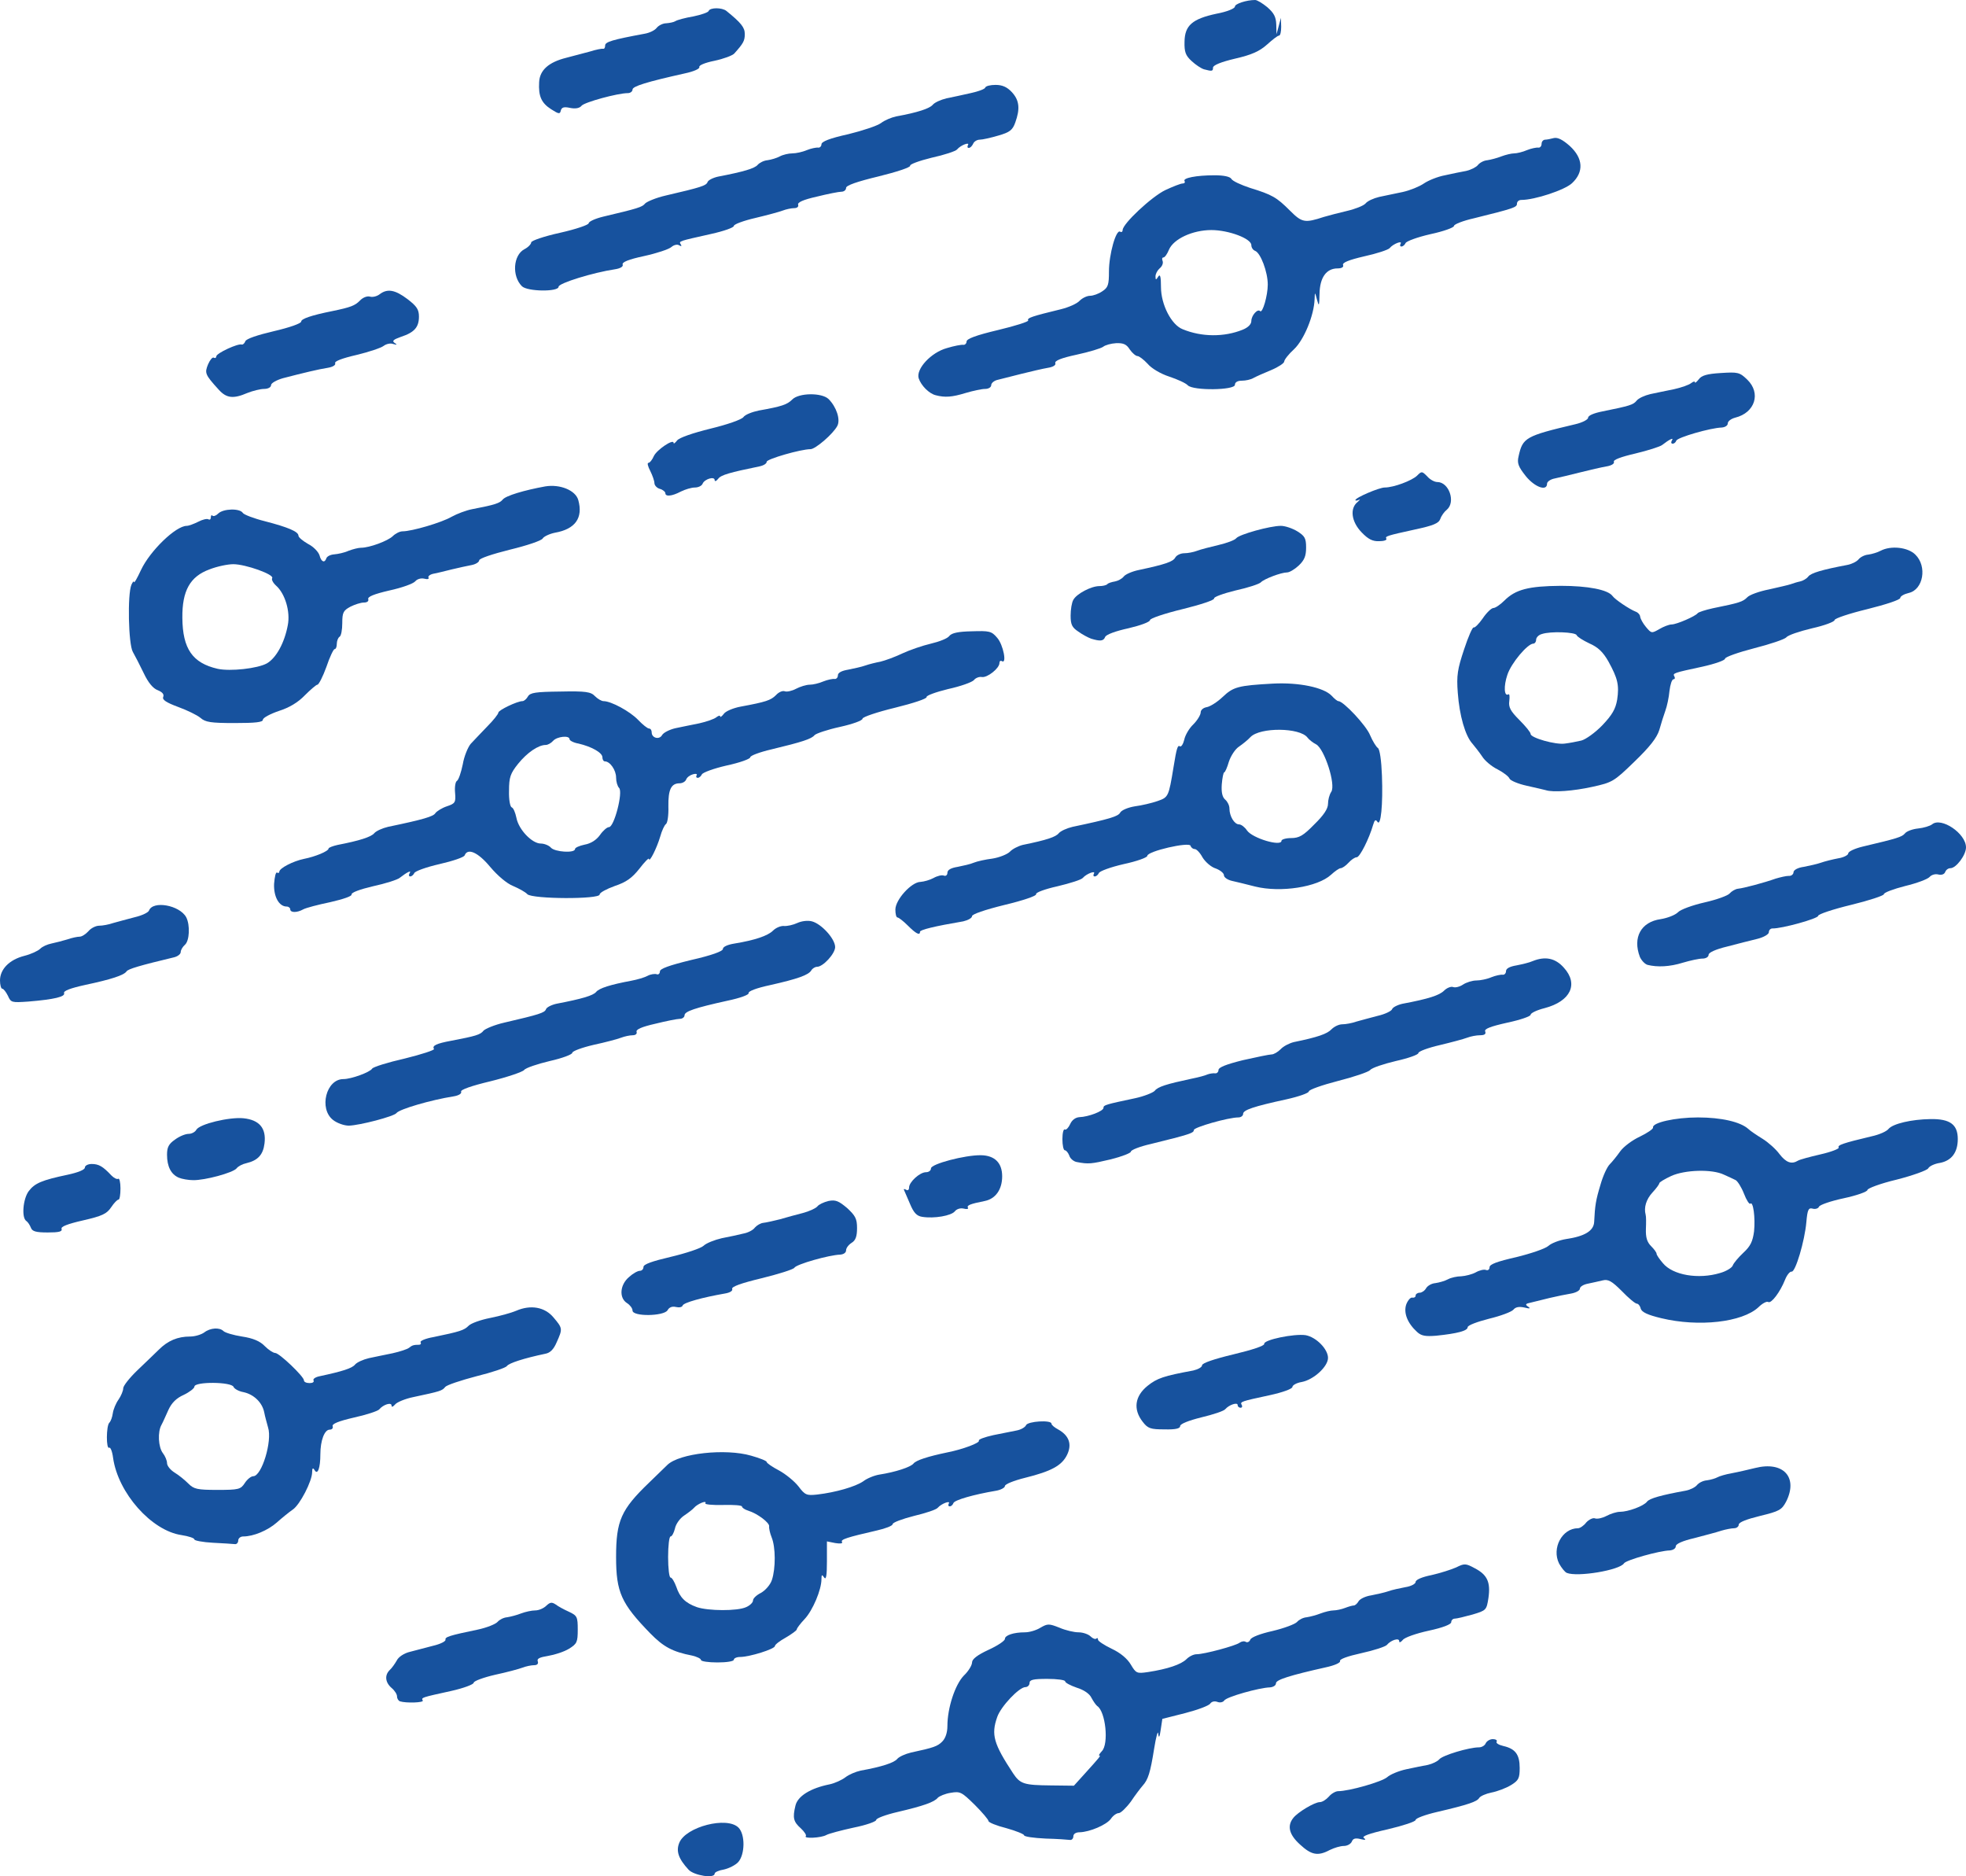
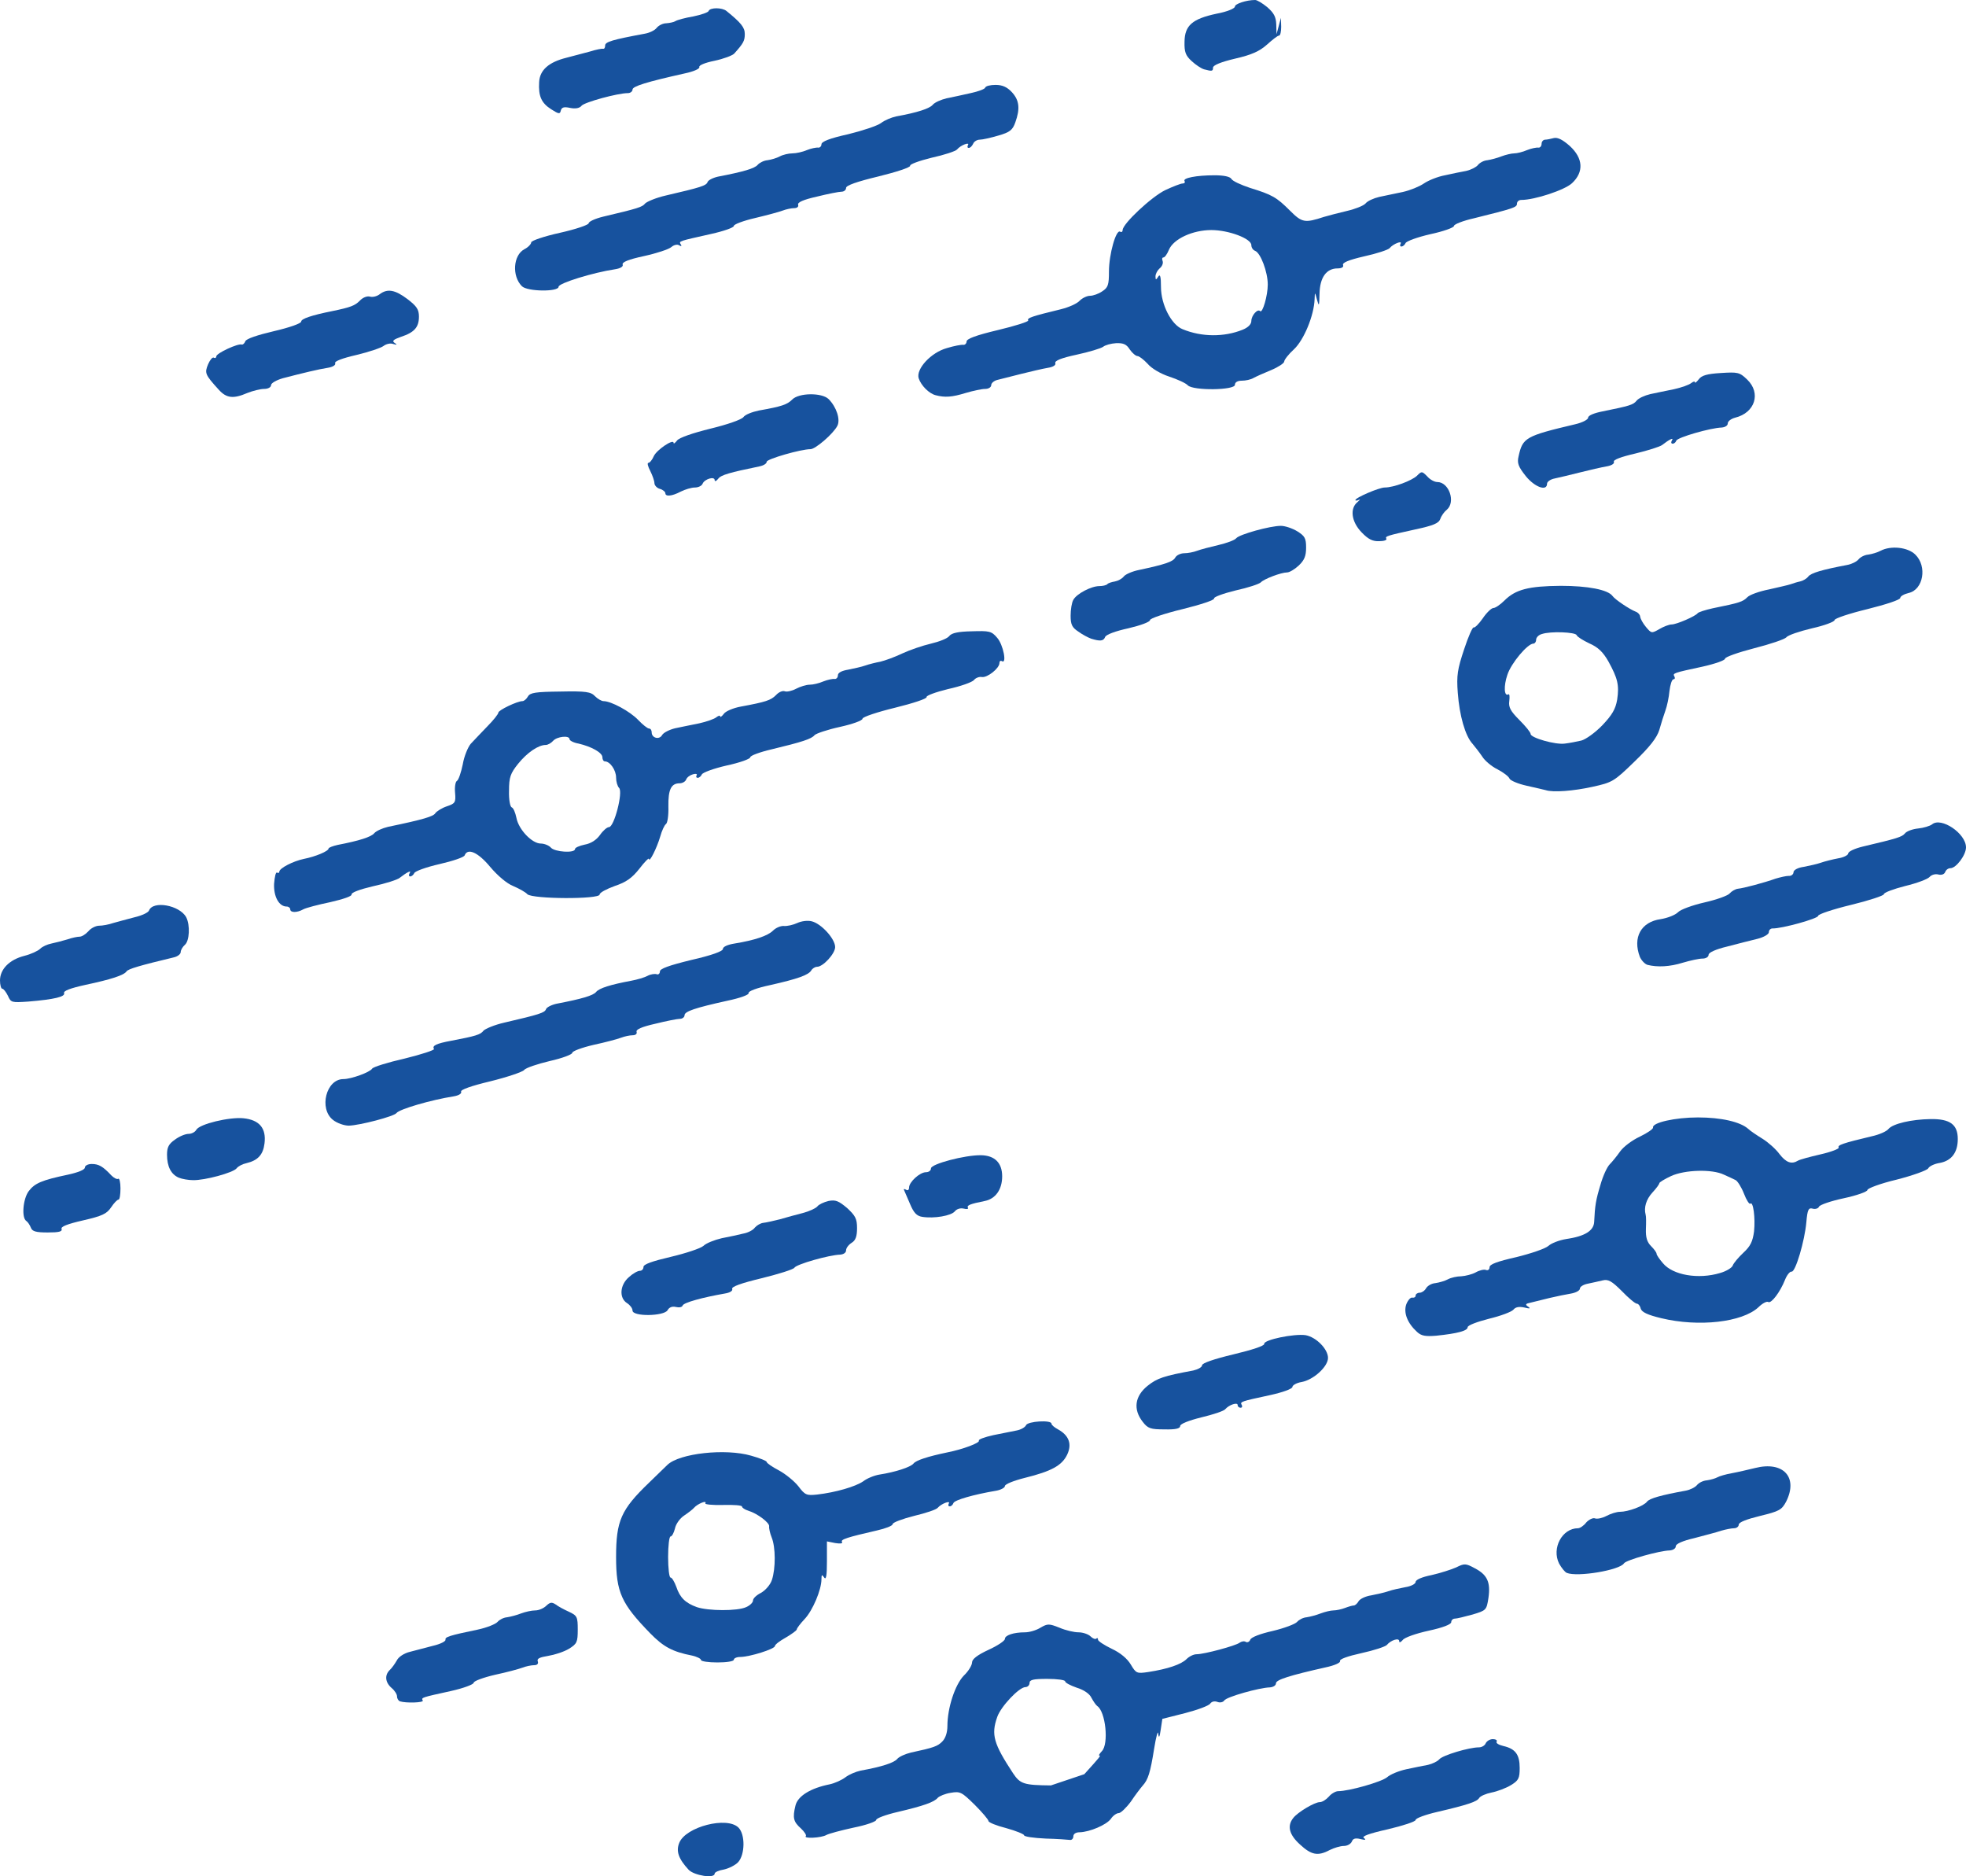
<svg xmlns="http://www.w3.org/2000/svg" version="1.0" preserveAspectRatio="xMidYMid meet" viewBox="35.5 36 359 342.53">
  <g fill="#17529e">
    <path d="M161.25 377.35 c-1.85 -2 -2.35 -3.40 -1.70 -4.95 1.20 -2.90 8.70 -4.85 10.80 -2.75 1.25 1.25 1.20 4.90 -0.05 6.30 -0.50 0.55 -1.70 1.15 -2.60 1.35 -0.95 0.15 -1.70 0.50 -1.70 0.75 0 0.95 -3.75 0.35 -4.75 -0.70z" />
    <path d="M272.90 372.75 c-2 -1.80 -2.40 -3.40 -1.25 -4.85 0.80 -1.05 3.90 -2.90 4.85 -2.90 0.45 0 1.15 -0.45 1.65 -1 0.45 -0.55 1.25 -1 1.70 -1 2 0 7.95 -1.70 8.95 -2.55 0.55 -0.50 2.10 -1.15 3.50 -1.45 1.35 -0.30 3.15 -0.65 3.95 -0.80 0.85 -0.20 1.75 -0.65 2.05 -1 0.60 -0.75 5.45 -2.20 7.25 -2.20 0.55 0 1.10 -0.35 1.25 -0.75 0.20 -0.40 0.75 -0.75 1.30 -0.75 0.50 0 0.85 0.20 0.70 0.45 -0.20 0.25 0.35 0.60 1.20 0.80 2.20 0.50 3 1.55 3 4 0 1.90 -0.20 2.30 -1.60 3.15 -0.90 0.55 -2.50 1.15 -3.55 1.35 -1 0.20 -2.05 0.65 -2.25 1 -0.40 0.65 -1.90 1.20 -7.70 2.55 -2.15 0.50 -3.90 1.15 -3.90 1.45 0 0.30 -2.30 1.05 -5.05 1.70 -3.55 0.80 -4.85 1.30 -4.40 1.60 0.50 0.35 0.25 0.40 -0.60 0.20 -0.95 -0.25 -1.40 -0.10 -1.60 0.45 -0.20 0.45 -0.85 0.80 -1.45 0.80 -0.65 0 -1.80 0.35 -2.60 0.75 -2.15 1.15 -3.35 0.90 -5.40 -1z" />
-     <path d="M226.40 371.65 c-2.15 -0.10 -3.90 -0.35 -3.90 -0.60 0 -0.20 -1.45 -0.80 -3.25 -1.30 -1.80 -0.45 -3.25 -1.05 -3.25 -1.30 0 -0.25 -1.15 -1.60 -2.50 -2.95 -2.40 -2.35 -2.65 -2.50 -4.40 -2.20 -1 0.15 -2.05 0.60 -2.35 0.90 -0.65 0.80 -2.65 1.50 -7.35 2.60 -2.15 0.50 -3.90 1.15 -3.90 1.45 0 0.30 -1.85 0.95 -4.10 1.40 -2.30 0.50 -4.55 1.10 -5 1.35 -0.95 0.55 -4.25 0.70 -3.75 0.20 0.15 -0.15 -0.25 -0.80 -0.90 -1.40 -1.35 -1.20 -1.55 -1.90 -1 -4.15 0.40 -1.75 2.75 -3.20 6.25 -3.90 0.95 -0.20 2.25 -0.80 2.90 -1.30 0.65 -0.50 1.85 -1 2.75 -1.20 3.90 -0.70 6.15 -1.45 6.70 -2.15 0.35 -0.40 1.45 -0.90 2.50 -1.15 4.20 -0.90 4.85 -1.15 5.70 -2 0.60 -0.60 0.95 -1.65 0.95 -2.85 0 -3.30 1.40 -7.55 3 -9.20 0.85 -0.80 1.50 -1.90 1.50 -2.40 0 -0.60 0.95 -1.35 3 -2.30 1.65 -0.75 3 -1.65 3 -2 0 -0.65 1.55 -1.20 3.65 -1.20 0.80 0 2.05 -0.35 2.85 -0.85 1.30 -0.75 1.55 -0.75 3.45 0 1.15 0.50 2.70 0.85 3.50 0.85 0.80 0 1.80 0.35 2.20 0.75 0.40 0.40 0.85 0.55 1.05 0.40 0.15 -0.20 0.30 -0.10 0.30 0.20 0 0.25 1.15 1 2.50 1.65 1.60 0.75 2.85 1.80 3.50 2.90 0.95 1.60 1.10 1.65 3.15 1.35 3.60 -0.55 6.05 -1.40 7 -2.35 0.50 -0.50 1.30 -0.90 1.85 -0.90 1.40 0 7.15 -1.55 7.85 -2.10 0.35 -0.25 0.85 -0.35 1.15 -0.15 0.25 0.15 0.65 0 0.80 -0.40 0.15 -0.45 1.85 -1.10 4.10 -1.60 2.10 -0.50 4.10 -1.25 4.45 -1.65 0.35 -0.40 1.10 -0.80 1.75 -0.85 0.65 -0.10 1.80 -0.40 2.55 -0.70 0.80 -0.30 1.85 -0.55 2.35 -0.55 0.50 0 1.45 -0.20 2.10 -0.45 0.65 -0.25 1.35 -0.45 1.60 -0.45 0.25 0 0.65 -0.35 0.90 -0.80 0.25 -0.40 1.25 -0.90 2.30 -1.05 1 -0.20 2.40 -0.50 3.10 -0.75 0.70 -0.25 2.10 -0.55 3.15 -0.75 1 -0.15 1.85 -0.60 1.85 -0.95 0 -0.40 1.15 -0.90 2.90 -1.25 1.55 -0.35 3.60 -1 4.50 -1.40 1.50 -0.75 1.75 -0.75 3.40 0.15 2.30 1.20 2.90 2.55 2.50 5.40 -0.35 2.25 -0.40 2.30 -2.90 3.05 -1.45 0.40 -2.90 0.75 -3.25 0.75 -0.35 0 -0.65 0.30 -0.65 0.65 0 0.40 -1.55 1 -4.10 1.55 -2.30 0.50 -4.45 1.25 -4.75 1.70 -0.40 0.45 -0.65 0.55 -0.65 0.20 0 -0.65 -1.50 -0.20 -2.25 0.70 -0.25 0.30 -2.35 1 -4.65 1.50 -2.50 0.55 -4.05 1.10 -3.90 1.45 0.10 0.30 -1 0.80 -2.65 1.15 -6.45 1.45 -9.05 2.25 -9.05 2.90 0 0.40 -0.50 0.70 -1.10 0.75 -1.95 0.05 -8 1.75 -8.35 2.40 -0.20 0.30 -0.75 0.45 -1.25 0.25 -0.55 -0.20 -1.05 -0.05 -1.30 0.30 -0.25 0.40 -2.30 1.15 -4.60 1.75 l-4.15 1.05 -0.30 2 c-0.20 1.40 -0.35 1.60 -0.45 0.70 -0.05 -0.70 -0.40 0.55 -0.75 2.75 -0.70 4.40 -1.10 5.65 -2.10 6.75 -0.35 0.40 -1.35 1.70 -2.15 2.90 -0.85 1.15 -1.85 2.10 -2.20 2.10 -0.40 0 -1.05 0.45 -1.45 1.05 -0.80 1.10 -3.85 2.40 -5.70 2.45 -0.70 0 -1.15 0.30 -1.15 0.75 0 0.40 -0.30 0.70 -0.60 0.65 -0.35 -0.05 -2.40 -0.20 -4.50 -0.25z m7.10 -11.75 c2.85 -3.15 3.05 -3.40 2.75 -3.40 -0.20 0 0.05 -0.35 0.45 -0.80 1.30 -1.30 0.70 -7.25 -0.85 -8.25 -0.25 -0.20 -0.70 -0.85 -1.05 -1.50 -0.35 -0.75 -1.40 -1.45 -2.70 -1.85 -1.15 -0.40 -2.10 -0.90 -2.10 -1.15 0 -0.25 -1.45 -0.45 -3.25 -0.45 -2.55 0 -3.25 0.15 -3.25 0.75 0 0.40 -0.35 0.75 -0.75 0.75 -1.15 0 -4.50 3.55 -5.15 5.45 -1.15 3.25 -0.65 4.90 2.90 10.30 1.30 1.95 2 2.15 6.90 2.20 l4.20 0.05 1.90 -2.10z" />
+     <path d="M226.40 371.65 c-2.15 -0.10 -3.90 -0.35 -3.90 -0.60 0 -0.20 -1.45 -0.80 -3.25 -1.30 -1.80 -0.45 -3.25 -1.05 -3.25 -1.30 0 -0.25 -1.15 -1.60 -2.50 -2.95 -2.40 -2.35 -2.65 -2.50 -4.40 -2.20 -1 0.15 -2.05 0.60 -2.35 0.90 -0.65 0.80 -2.65 1.50 -7.35 2.60 -2.15 0.50 -3.90 1.15 -3.90 1.45 0 0.30 -1.85 0.95 -4.10 1.40 -2.30 0.50 -4.55 1.10 -5 1.35 -0.95 0.55 -4.25 0.70 -3.75 0.20 0.15 -0.15 -0.25 -0.80 -0.90 -1.40 -1.35 -1.20 -1.55 -1.90 -1 -4.15 0.40 -1.75 2.75 -3.20 6.25 -3.90 0.95 -0.20 2.25 -0.80 2.90 -1.30 0.65 -0.50 1.85 -1 2.75 -1.20 3.90 -0.70 6.15 -1.45 6.70 -2.15 0.35 -0.40 1.45 -0.90 2.50 -1.15 4.20 -0.90 4.85 -1.15 5.70 -2 0.60 -0.60 0.95 -1.65 0.95 -2.85 0 -3.30 1.40 -7.55 3 -9.20 0.85 -0.80 1.50 -1.90 1.50 -2.40 0 -0.60 0.95 -1.35 3 -2.30 1.65 -0.75 3 -1.65 3 -2 0 -0.65 1.55 -1.20 3.65 -1.20 0.80 0 2.05 -0.35 2.85 -0.85 1.30 -0.75 1.55 -0.75 3.45 0 1.15 0.50 2.70 0.85 3.50 0.85 0.80 0 1.80 0.35 2.20 0.75 0.40 0.40 0.85 0.55 1.05 0.40 0.15 -0.20 0.30 -0.10 0.30 0.20 0 0.25 1.15 1 2.50 1.65 1.60 0.75 2.85 1.80 3.50 2.90 0.95 1.60 1.10 1.65 3.15 1.35 3.60 -0.55 6.05 -1.40 7 -2.35 0.50 -0.50 1.30 -0.90 1.85 -0.90 1.40 0 7.15 -1.55 7.85 -2.10 0.35 -0.25 0.85 -0.35 1.15 -0.15 0.25 0.15 0.65 0 0.80 -0.40 0.15 -0.45 1.85 -1.10 4.10 -1.60 2.10 -0.50 4.10 -1.25 4.45 -1.65 0.35 -0.40 1.10 -0.80 1.75 -0.85 0.65 -0.10 1.80 -0.40 2.55 -0.70 0.80 -0.30 1.85 -0.55 2.35 -0.55 0.50 0 1.45 -0.20 2.10 -0.45 0.65 -0.25 1.35 -0.45 1.60 -0.45 0.25 0 0.65 -0.35 0.90 -0.80 0.25 -0.40 1.25 -0.90 2.30 -1.05 1 -0.20 2.40 -0.50 3.10 -0.75 0.70 -0.25 2.10 -0.55 3.15 -0.75 1 -0.15 1.85 -0.60 1.85 -0.95 0 -0.40 1.15 -0.90 2.90 -1.25 1.55 -0.35 3.60 -1 4.50 -1.40 1.50 -0.75 1.75 -0.75 3.40 0.15 2.30 1.20 2.90 2.55 2.50 5.40 -0.35 2.25 -0.40 2.30 -2.90 3.05 -1.45 0.40 -2.90 0.75 -3.25 0.75 -0.35 0 -0.65 0.30 -0.65 0.65 0 0.40 -1.55 1 -4.10 1.55 -2.30 0.50 -4.45 1.25 -4.75 1.70 -0.40 0.45 -0.65 0.55 -0.65 0.20 0 -0.65 -1.50 -0.20 -2.25 0.70 -0.25 0.30 -2.35 1 -4.65 1.50 -2.50 0.55 -4.05 1.10 -3.90 1.45 0.10 0.30 -1 0.80 -2.65 1.15 -6.45 1.45 -9.05 2.25 -9.05 2.90 0 0.40 -0.50 0.70 -1.10 0.75 -1.95 0.05 -8 1.75 -8.35 2.40 -0.20 0.30 -0.75 0.45 -1.25 0.25 -0.55 -0.20 -1.05 -0.05 -1.30 0.30 -0.25 0.40 -2.30 1.15 -4.60 1.75 l-4.15 1.05 -0.30 2 c-0.20 1.40 -0.35 1.60 -0.45 0.70 -0.05 -0.70 -0.40 0.55 -0.75 2.75 -0.70 4.40 -1.10 5.65 -2.10 6.75 -0.35 0.40 -1.35 1.70 -2.15 2.90 -0.85 1.15 -1.85 2.10 -2.20 2.10 -0.40 0 -1.05 0.45 -1.45 1.05 -0.80 1.10 -3.85 2.40 -5.70 2.45 -0.70 0 -1.15 0.30 -1.15 0.75 0 0.40 -0.30 0.70 -0.60 0.65 -0.35 -0.05 -2.40 -0.20 -4.50 -0.25z m7.10 -11.75 c2.85 -3.15 3.05 -3.40 2.75 -3.40 -0.20 0 0.05 -0.35 0.45 -0.80 1.30 -1.30 0.70 -7.25 -0.85 -8.25 -0.25 -0.20 -0.70 -0.85 -1.05 -1.50 -0.35 -0.75 -1.40 -1.45 -2.70 -1.85 -1.15 -0.40 -2.10 -0.90 -2.10 -1.15 0 -0.25 -1.45 -0.45 -3.25 -0.45 -2.55 0 -3.25 0.15 -3.25 0.75 0 0.40 -0.35 0.75 -0.75 0.75 -1.15 0 -4.50 3.55 -5.15 5.45 -1.15 3.25 -0.65 4.90 2.90 10.30 1.30 1.95 2 2.15 6.90 2.20 z" />
    <path d="M108.55 346.60 c-0.30 -0.10 -0.55 -0.50 -0.55 -0.90 0 -0.40 -0.45 -1.10 -1 -1.55 -1.15 -1 -1.30 -2.30 -0.35 -3.25 0.40 -0.35 0.95 -1.15 1.30 -1.75 0.30 -0.65 1.35 -1.35 2.45 -1.60 1 -0.25 2.90 -0.75 4.20 -1.10 1.30 -0.30 2.30 -0.80 2.25 -1.10 -0.10 -0.50 0.60 -0.75 5.90 -1.85 1.65 -0.35 3.25 -1 3.60 -1.40 0.35 -0.40 1.10 -0.80 1.75 -0.85 0.65 -0.10 1.80 -0.40 2.55 -0.70 0.80 -0.30 1.95 -0.55 2.60 -0.55 0.65 0 1.55 -0.40 2 -0.85 0.70 -0.65 1 -0.70 1.70 -0.25 0.45 0.35 1.55 0.95 2.45 1.35 1.50 0.70 1.60 0.95 1.60 3.25 0 2.30 -0.15 2.60 -1.60 3.50 -0.90 0.55 -2.60 1.10 -3.80 1.30 -1.55 0.25 -2.10 0.50 -1.90 1 0.15 0.45 -0.10 0.70 -0.70 0.70 -0.50 0 -1.45 0.20 -2.10 0.45 -0.65 0.25 -2.90 0.85 -5 1.30 -2.15 0.50 -3.90 1.15 -3.90 1.45 0 0.30 -1.85 1 -4.10 1.50 -5.45 1.20 -5.50 1.20 -5.20 1.75 0.25 0.40 -3.05 0.50 -4.15 0.15z" />
    <path d="M163.50 339.05 c0 -0.25 -0.75 -0.60 -1.60 -0.80 -3.60 -0.70 -5.25 -1.60 -7.65 -4.05 -5.30 -5.45 -6.25 -7.50 -6.25 -13.95 0 -6.60 0.90 -8.65 6 -13.55 1.25 -1.20 2.75 -2.65 3.35 -3.25 2.20 -2.15 10.65 -3.05 15.30 -1.70 1.60 0.45 2.85 0.95 2.85 1.15 0 0.20 1 0.90 2.25 1.55 1.20 0.65 2.80 1.95 3.55 2.90 1.20 1.60 1.50 1.70 3.40 1.50 3.45 -0.40 7 -1.45 8.40 -2.40 0.70 -0.55 2.05 -1.10 3 -1.25 2.90 -0.45 5.65 -1.35 6.20 -2 0.45 -0.60 2.60 -1.30 6.20 -2.05 2.80 -0.55 6 -1.75 5.75 -2.15 -0.15 -0.20 1.05 -0.65 2.65 -1 1.55 -0.30 3.50 -0.70 4.25 -0.85 0.80 -0.15 1.55 -0.60 1.70 -0.95 0.30 -0.75 4.65 -1 4.65 -0.30 0 0.25 0.55 0.70 1.20 1.05 2 1.10 2.60 2.70 1.65 4.65 -0.95 1.95 -2.85 3 -7.70 4.20 -2 0.50 -3.65 1.15 -3.65 1.50 0 0.30 -0.75 0.70 -1.60 0.85 -4.15 0.70 -7.60 1.70 -7.80 2.25 -0.10 0.30 -0.40 0.60 -0.65 0.60 -0.30 0 -0.35 -0.20 -0.20 -0.50 0.40 -0.65 -1.35 0 -2 0.75 -0.25 0.35 -2.25 1 -4.35 1.50 -2.15 0.55 -3.90 1.20 -3.90 1.50 0 0.30 -1.30 0.80 -2.85 1.15 -5.45 1.25 -6.70 1.65 -6.40 2.10 0.20 0.30 -0.35 0.35 -1.25 0.20 l-1.50 -0.30 0 3.65 c0 2.60 -0.15 3.45 -0.50 2.95 -0.40 -0.60 -0.50 -0.55 -0.50 0.30 0 1.95 -1.60 5.70 -3.05 7.25 -0.80 0.85 -1.45 1.70 -1.45 1.90 0 0.20 -0.90 0.85 -2 1.50 -1.10 0.60 -2 1.30 -2 1.55 0 0.55 -4.65 2 -6.35 2 -0.65 0 -1.15 0.25 -1.15 0.50 0 0.30 -1.35 0.50 -3 0.50 -1.65 0 -3 -0.20 -3 -0.45z m8.25 -9.65 c0.70 -0.30 1.25 -0.85 1.25 -1.20 0 -0.40 0.65 -1 1.45 -1.40 0.80 -0.45 1.70 -1.45 2 -2.35 0.70 -2.10 0.70 -6 -0.05 -7.80 -0.30 -0.75 -0.50 -1.65 -0.45 -2 0.10 -0.65 -2.15 -2.35 -3.80 -2.85 -0.65 -0.20 -1.15 -0.55 -1.15 -0.75 0 -0.25 -1.55 -0.35 -3.50 -0.30 -1.90 0.05 -3.35 -0.10 -3.20 -0.30 0.35 -0.65 -1.45 0.10 -2.05 0.80 -0.25 0.30 -1.10 0.95 -1.85 1.45 -0.75 0.50 -1.50 1.55 -1.65 2.35 -0.20 0.80 -0.55 1.45 -0.80 1.45 -0.25 0 -0.45 1.70 -0.45 3.75 0 2.05 0.20 3.75 0.45 3.75 0.25 0 0.70 0.75 1.05 1.70 0.65 1.95 1.65 2.95 3.75 3.70 2.05 0.70 7.40 0.75 9 0z" />
    <path d="M321.60 323.15 c-0.35 -0.15 -0.95 -0.90 -1.40 -1.70 -1.40 -2.80 0.55 -6.45 3.45 -6.45 0.35 0 1.05 -0.45 1.50 -1.05 0.50 -0.55 1.25 -0.90 1.60 -0.75 0.40 0.15 1.35 -0.05 2.10 -0.45 0.75 -0.40 1.85 -0.75 2.45 -0.75 1.50 0 4.35 -1.05 4.95 -1.85 0.45 -0.60 2.60 -1.20 7 -2 0.85 -0.15 1.75 -0.60 2.10 -1 0.35 -0.45 1.15 -0.85 1.85 -0.90 0.70 -0.10 1.55 -0.35 1.90 -0.55 0.35 -0.20 1.50 -0.55 2.65 -0.75 1.10 -0.20 3 -0.65 4.25 -0.95 5.15 -1.30 7.90 1.70 5.65 6.15 -0.80 1.50 -1.25 1.75 -4.75 2.60 -2.45 0.60 -3.90 1.15 -3.90 1.60 0 0.35 -0.40 0.65 -0.85 0.65 -0.45 0 -1.50 0.20 -2.35 0.45 -0.85 0.30 -3.05 0.85 -4.90 1.35 -2.15 0.50 -3.40 1.05 -3.40 1.50 0 0.40 -0.50 0.70 -1.10 0.75 -1.90 0.05 -7.95 1.75 -8.35 2.35 -0.75 1.25 -8.50 2.55 -10.45 1.75z" />
-     <path d="M74.40 317.65 c-1.90 -0.10 -3.40 -0.40 -3.40 -0.60 0 -0.25 -1.05 -0.60 -2.35 -0.80 -5.50 -0.80 -11.60 -7.70 -12.50 -14.10 -0.15 -1.20 -0.50 -2 -0.70 -1.85 -0.60 0.35 -0.55 -4 0 -4.55 0.30 -0.30 0.55 -1.05 0.65 -1.75 0.10 -0.70 0.55 -1.80 1.05 -2.50 0.45 -0.65 0.85 -1.60 0.85 -2.05 0 -0.45 1.15 -1.90 2.55 -3.25 1.40 -1.35 3.20 -3.05 3.95 -3.80 1.65 -1.65 3.45 -2.40 5.70 -2.40 0.90 0 2.05 -0.35 2.60 -0.75 1.10 -0.85 2.80 -0.95 3.50 -0.25 0.30 0.30 1.80 0.75 3.40 1 2 0.30 3.30 0.85 4.15 1.75 0.70 0.70 1.55 1.25 1.90 1.25 0.75 0 5.25 4.30 5.25 5 0 0.30 0.45 0.50 1.05 0.50 0.55 0 0.85 -0.20 0.70 -0.50 -0.15 -0.25 0.35 -0.60 1.10 -0.75 4.20 -0.90 5.95 -1.45 6.50 -2.15 0.35 -0.40 1.45 -0.90 2.50 -1.15 1.05 -0.20 3 -0.65 4.35 -0.90 1.35 -0.30 2.70 -0.75 3 -1 0.55 -0.45 0.85 -0.55 1.85 -0.55 0.25 0 0.40 -0.20 0.25 -0.45 -0.15 -0.25 0.90 -0.70 2.35 -0.95 4.85 -1 5.60 -1.25 6.40 -2.05 0.40 -0.45 2.20 -1.10 4 -1.45 1.75 -0.35 3.90 -0.95 4.70 -1.30 2.65 -1.15 5.25 -0.70 6.85 1.25 1.65 1.95 1.65 2.05 0.55 4.50 -0.55 1.30 -1.20 1.95 -2.10 2.10 -3.80 0.80 -6.65 1.70 -7 2.25 -0.20 0.30 -2.70 1.15 -5.55 1.85 -2.85 0.75 -5.40 1.60 -5.70 1.95 -0.55 0.70 -0.85 0.80 -5.80 1.85 -1.50 0.30 -3.05 0.95 -3.35 1.35 -0.40 0.45 -0.65 0.55 -0.65 0.20 0 -0.65 -1.50 -0.20 -2.25 0.70 -0.25 0.30 -2.35 1 -4.65 1.50 -2.80 0.65 -4.05 1.15 -3.85 1.60 0.10 0.30 -0.10 0.60 -0.55 0.60 -0.95 0 -1.70 2 -1.70 4.50 0 2.50 -0.50 3.85 -1.05 2.90 -0.30 -0.50 -0.45 -0.40 -0.45 0.35 0 1.65 -2.25 6 -3.55 6.85 -0.65 0.45 -1.95 1.50 -2.90 2.35 -1.65 1.45 -4.25 2.55 -6.15 2.55 -0.50 0 -0.90 0.35 -0.90 0.75 0 0.40 -0.30 0.70 -0.60 0.65 -0.35 -0.05 -2.15 -0.15 -4 -0.25z m5.80 -10.90 c0.45 -0.70 1.15 -1.25 1.55 -1.25 1.55 0 3.50 -6.45 2.70 -8.90 -0.20 -0.75 -0.55 -1.95 -0.70 -2.75 -0.35 -1.80 -1.90 -3.30 -3.80 -3.70 -0.85 -0.15 -1.65 -0.60 -1.80 -0.95 -0.35 -0.95 -7.15 -1 -7.15 -0.05 0 0.30 -0.90 1 -1.95 1.50 -1.35 0.60 -2.20 1.45 -2.80 2.75 -0.45 1 -1 2.25 -1.25 2.70 -0.75 1.30 -0.60 4.10 0.25 5.20 0.40 0.50 0.75 1.35 0.75 1.80 0 0.50 0.60 1.25 1.40 1.75 0.75 0.45 1.85 1.35 2.50 2 1 1 1.60 1.15 5.30 1.15 3.90 0 4.25 -0.10 5 -1.25z" />
    <path d="M244.15 295.55 c-1.75 -2.25 -1.45 -4.65 0.90 -6.55 1.75 -1.40 2.95 -1.80 8.35 -2.80 0.85 -0.20 1.60 -0.60 1.60 -0.95 0 -0.40 2.20 -1.15 5.75 -2 3.35 -0.80 5.65 -1.55 5.60 -1.90 -0.15 -0.75 5.45 -1.90 7.55 -1.60 1.95 0.35 4.10 2.55 4.10 4.15 0 1.60 -2.65 4 -4.80 4.40 -0.95 0.15 -1.70 0.60 -1.70 0.90 0 0.35 -1.80 1 -4.10 1.50 -5.35 1.15 -5.50 1.20 -5.15 1.80 0.15 0.25 0.05 0.50 -0.20 0.50 -0.30 0 -0.55 -0.20 -0.55 -0.50 0 -0.55 -1.55 -0.05 -2.25 0.75 -0.25 0.35 -2.25 1 -4.35 1.50 -2.40 0.60 -3.90 1.20 -3.90 1.60 0 0.45 -0.85 0.65 -2.85 0.60 -2.55 0 -3.05 -0.15 -4 -1.40z" />
    <path d="M294.25 279.15 c-1.75 -1.60 -2.50 -3.50 -1.95 -5.05 0.30 -0.75 0.80 -1.30 1.10 -1.20 0.35 0.05 0.60 -0.10 0.60 -0.40 0 -0.25 0.35 -0.50 0.75 -0.50 0.35 0 0.90 -0.35 1.15 -0.80 0.25 -0.45 1 -0.90 1.70 -0.95 0.70 -0.10 1.75 -0.40 2.30 -0.70 0.55 -0.30 1.65 -0.55 2.45 -0.55 0.75 -0.05 1.95 -0.35 2.60 -0.70 0.70 -0.40 1.55 -0.60 1.90 -0.45 0.35 0.15 0.65 -0.10 0.65 -0.50 0 -0.55 1.40 -1.05 4.90 -1.85 2.65 -0.65 5.30 -1.55 5.85 -2.05 0.55 -0.50 2 -1.05 3.25 -1.25 3.40 -0.50 5 -1.50 5.10 -3.10 0.15 -3.05 0.30 -4 1.15 -6.80 0.45 -1.60 1.20 -3.25 1.70 -3.75 0.45 -0.45 1.30 -1.50 1.90 -2.35 0.60 -0.85 2.20 -2.05 3.60 -2.70 1.35 -0.65 2.45 -1.40 2.40 -1.65 -0.20 -0.90 4.05 -1.85 8.20 -1.85 4.25 0 7.75 0.80 9.20 2.10 0.35 0.35 1.55 1.15 2.60 1.80 1.05 0.65 2.45 1.90 3.10 2.80 1.20 1.55 2.20 1.90 3.35 1.20 0.30 -0.20 2.15 -0.70 4.10 -1.15 2 -0.45 3.50 -1.05 3.35 -1.25 -0.25 -0.45 0.75 -0.80 6 -2.05 1.40 -0.30 2.75 -0.90 3.10 -1.35 0.80 -0.95 4.15 -1.75 7.70 -1.80 3.55 -0.05 4.95 1 4.95 3.65 0 2.45 -1.15 3.95 -3.25 4.35 -1 0.15 -1.95 0.60 -2.15 1 -0.20 0.35 -2.80 1.30 -5.75 2.05 -2.95 0.70 -5.35 1.60 -5.35 1.90 0 0.30 -1.95 1 -4.30 1.50 -2.35 0.50 -4.40 1.20 -4.55 1.55 -0.10 0.30 -0.65 0.50 -1.15 0.35 -0.75 -0.20 -0.95 0.15 -1.15 2.45 -0.30 3.45 -2 9.20 -2.70 9.05 -0.30 -0.05 -0.85 0.60 -1.20 1.50 -0.90 2.25 -2.50 4.35 -3.05 4.05 -0.25 -0.20 -1.10 0.25 -1.80 0.95 -2.95 2.75 -10.90 3.65 -17.75 2 -2.50 -0.60 -3.55 -1.10 -3.75 -1.75 -0.10 -0.50 -0.45 -0.90 -0.70 -0.90 -0.30 0 -1.55 -1.05 -2.75 -2.30 -1.85 -1.85 -2.50 -2.20 -3.50 -1.95 -0.70 0.15 -1.90 0.45 -2.70 0.60 -0.80 0.15 -1.45 0.55 -1.45 0.90 0 0.35 -0.75 0.75 -1.60 0.90 -0.90 0.15 -2.65 0.50 -3.90 0.80 -1.25 0.30 -2.80 0.70 -3.45 0.85 -1 0.20 -1.10 0.35 -0.50 0.75 0.50 0.35 0.30 0.40 -0.70 0.15 -0.95 -0.20 -1.60 -0.10 -2 0.40 -0.35 0.40 -2.35 1.15 -4.45 1.65 -2.15 0.55 -3.90 1.20 -3.90 1.55 0 0.65 -1.85 1.15 -5.75 1.55 -1.95 0.15 -2.70 0.05 -3.50 -0.70z m55.35 -10.75 c1.10 -0.30 2.15 -0.95 2.30 -1.35 0.15 -0.45 1.05 -1.50 1.95 -2.35 1.30 -1.20 1.70 -2.05 1.95 -3.90 0.25 -2.45 -0.15 -5.60 -0.70 -5.05 -0.15 0.15 -0.70 -0.65 -1.15 -1.85 -0.45 -1.15 -1.15 -2.25 -1.50 -2.45 -0.40 -0.20 -1.35 -0.65 -2.15 -1 -2.15 -1.05 -7.15 -0.90 -9.65 0.25 -1.20 0.55 -2.15 1.15 -2.15 1.30 0 0.20 -0.55 0.95 -1.25 1.70 -1.15 1.25 -1.60 2.75 -1.25 4.05 0.10 0.30 0.10 1.45 0.05 2.60 -0.05 1.55 0.20 2.40 0.95 3.15 0.55 0.55 1 1.15 1 1.40 0 0.20 0.50 0.95 1.15 1.70 1.80 2.20 6.50 3 10.45 1.80z" />
    <path d="M151 275.25 c0 -0.40 -0.45 -1 -1 -1.35 -1.50 -0.95 -1.30 -3.35 0.35 -4.75 0.70 -0.65 1.60 -1.15 2 -1.15 0.35 0 0.65 -0.30 0.65 -0.70 0 -0.50 1.60 -1.05 5 -1.85 2.75 -0.65 5.45 -1.55 5.95 -2 0.50 -0.50 2.05 -1.10 3.35 -1.40 1.35 -0.25 3.15 -0.65 3.95 -0.85 0.85 -0.15 1.80 -0.65 2.10 -1.10 0.35 -0.40 1.05 -0.80 1.50 -0.85 0.50 -0.05 1.85 -0.35 3.05 -0.65 1.15 -0.35 3.05 -0.85 4.20 -1.15 1.15 -0.30 2.35 -0.85 2.65 -1.20 0.25 -0.35 1.20 -0.80 2.05 -1 1.30 -0.25 1.85 0 3.40 1.30 1.50 1.40 1.80 1.95 1.80 3.65 0 1.50 -0.25 2.25 -1 2.70 -0.55 0.35 -1 0.95 -1 1.35 0 0.45 -0.45 0.75 -1.10 0.80 -1.95 0.05 -8 1.75 -8.35 2.40 -0.20 0.30 -2.90 1.15 -5.95 1.90 -3.75 0.90 -5.55 1.55 -5.40 1.95 0.15 0.35 -0.40 0.70 -1.35 0.85 -4 0.70 -7.55 1.65 -7.70 2.20 -0.10 0.30 -0.65 0.40 -1.25 0.25 -0.65 -0.15 -1.20 0.05 -1.50 0.60 -0.65 1.10 -6.40 1.20 -6.40 0.05z" />
    <path d="M41.15 260.15 c-0.20 -0.50 -0.55 -1.05 -0.85 -1.25 -0.90 -0.60 -0.60 -4.05 0.45 -5.45 1.10 -1.45 2.40 -2 7.15 -3 1.85 -0.40 3.10 -0.90 3.10 -1.30 0 -0.35 0.55 -0.65 1.25 -0.65 1.30 0 2.05 0.45 3.60 2.10 0.45 0.45 1 0.75 1.25 0.60 0.20 -0.15 0.40 0.65 0.40 1.75 0 1.15 -0.15 2.05 -0.35 2.05 -0.25 0 -0.85 0.65 -1.35 1.40 -0.80 1.20 -1.65 1.60 -5.15 2.40 -2.85 0.65 -4.10 1.15 -3.90 1.55 0.15 0.50 -0.50 0.65 -2.55 0.65 -2.15 0 -2.80 -0.20 -3.05 -0.85z" />
    <path d="M203.90 258.15 c-1 -0.15 -1.55 -0.75 -2.20 -2.30 -0.50 -1.15 -1 -2.30 -1.10 -2.55 -0.15 -0.25 0 -0.30 0.35 -0.10 0.30 0.20 0.55 0.05 0.55 -0.40 0 -1 1.95 -2.80 3.10 -2.80 0.50 0 0.90 -0.30 0.90 -0.70 0 -0.80 6.20 -2.45 9.15 -2.40 2.50 0.05 3.85 1.40 3.85 3.85 0 2.40 -1.20 4.10 -3.15 4.50 -2.75 0.55 -3.35 0.80 -3.10 1.25 0.15 0.20 -0.20 0.30 -0.75 0.15 -0.60 -0.15 -1.30 0.05 -1.65 0.50 -0.65 0.80 -3.75 1.35 -5.95 1z" />
    <path d="M68.15 251 c-1.40 -0.60 -2.15 -2 -2.15 -4.20 0 -1.35 0.30 -1.95 1.45 -2.75 0.80 -0.60 1.90 -1.05 2.50 -1.05 0.55 0 1.20 -0.35 1.40 -0.75 0.60 -1.05 6 -2.35 8.60 -2.10 2.90 0.30 4.20 1.80 3.85 4.60 -0.25 2.05 -1.20 3.10 -3.30 3.60 -0.70 0.15 -1.50 0.55 -1.80 0.95 -0.65 0.80 -5.80 2.20 -7.95 2.15 -0.80 0 -2 -0.20 -2.60 -0.45z" />
-     <path d="M232.15 248.15 c-0.60 -0.10 -1.25 -0.65 -1.40 -1.20 -0.20 -0.50 -0.55 -0.95 -0.80 -0.95 -0.25 0 -0.45 -0.90 -0.45 -2.05 0 -1.10 0.20 -1.90 0.45 -1.75 0.20 0.15 0.65 -0.30 0.95 -0.95 0.35 -0.80 1 -1.25 1.70 -1.30 1.65 -0.05 4.40 -1.10 4.40 -1.70 0 -0.50 0.30 -0.60 5.75 -1.75 1.65 -0.35 3.25 -1 3.60 -1.35 0.55 -0.75 2.20 -1.25 6.65 -2.20 1.25 -0.25 2.60 -0.60 3 -0.80 0.40 -0.15 1.05 -0.25 1.40 -0.20 0.30 0.05 0.60 -0.25 0.60 -0.60 0 -0.50 1.45 -1.05 4.45 -1.80 2.45 -0.55 4.85 -1.05 5.25 -1.05 0.40 0 1.15 -0.45 1.65 -0.95 0.50 -0.55 1.60 -1.10 2.40 -1.30 4.40 -0.90 6.10 -1.50 6.90 -2.35 0.50 -0.50 1.35 -0.90 1.95 -0.90 0.60 0 1.75 -0.20 2.60 -0.50 0.85 -0.25 2.60 -0.70 3.90 -1.05 1.30 -0.30 2.45 -0.85 2.60 -1.20 0.10 -0.35 1 -0.80 1.90 -1 4.80 -0.90 6.75 -1.55 7.60 -2.40 0.50 -0.50 1.25 -0.80 1.65 -0.65 0.40 0.15 1.20 -0.05 1.80 -0.45 0.60 -0.40 1.70 -0.75 2.45 -0.75 0.70 0 1.95 -0.25 2.75 -0.60 0.75 -0.30 1.70 -0.50 2.05 -0.45 0.30 0.05 0.60 -0.25 0.60 -0.65 0 -0.50 0.70 -0.85 1.90 -1.05 1 -0.20 2.35 -0.50 3 -0.80 2.25 -0.90 4.10 -0.55 5.65 1.20 2.75 3 1.25 6.15 -3.50 7.40 -1.40 0.35 -2.55 0.90 -2.55 1.20 0 0.30 -1.90 0.95 -4.25 1.45 -3.15 0.70 -4.25 1.15 -4.05 1.60 0.20 0.50 -0.15 0.70 -0.95 0.70 -0.65 0 -1.70 0.20 -2.35 0.45 -0.65 0.25 -2.90 0.85 -5 1.35 -2.15 0.50 -3.90 1.15 -3.90 1.45 0 0.30 -1.85 0.95 -4.10 1.45 -2.30 0.55 -4.40 1.25 -4.70 1.65 -0.30 0.35 -2.95 1.25 -5.90 2 -2.90 0.75 -5.30 1.60 -5.30 1.90 0 0.30 -1.85 0.95 -4.10 1.45 -6 1.30 -7.90 1.95 -7.90 2.65 0 0.35 -0.40 0.65 -0.85 0.65 -1.85 0 -8.15 1.80 -8.15 2.30 0 0.55 -0.75 0.80 -7.85 2.55 -2 0.45 -3.65 1.10 -3.65 1.40 0 0.25 -1.65 0.90 -3.65 1.40 -3.60 0.85 -4.10 0.90 -6.20 0.50z" />
    <path d="M96.30 240.45 c-2.60 -2.05 -1.25 -7.45 1.90 -7.45 1.45 0 4.85 -1.25 5.25 -1.90 0.15 -0.30 2.85 -1.15 5.95 -1.85 3.05 -0.75 5.50 -1.55 5.35 -1.75 -0.40 -0.60 0.45 -1 3.15 -1.50 4.45 -0.85 5.35 -1.10 5.90 -1.85 0.35 -0.35 2 -1.05 3.75 -1.45 6.45 -1.50 7.40 -1.80 7.65 -2.45 0.10 -0.35 1 -0.80 1.90 -1 4.70 -0.90 6.70 -1.50 7.25 -2.15 0.55 -0.70 2.65 -1.35 6.40 -2.05 1.10 -0.20 2.45 -0.60 3 -0.90 0.55 -0.30 1.30 -0.40 1.65 -0.30 0.30 0.15 0.60 -0.10 0.60 -0.50 0 -0.50 1.65 -1.10 5.75 -2.10 3.75 -0.85 5.75 -1.60 5.75 -2 0 -0.40 0.85 -0.80 2.15 -1 3.65 -0.60 6.05 -1.40 7 -2.35 0.55 -0.55 1.45 -0.90 2 -0.85 0.60 0.05 1.70 -0.20 2.45 -0.55 0.75 -0.35 1.90 -0.50 2.65 -0.30 1.75 0.45 4.25 3.20 4.25 4.70 0 1.20 -2.20 3.60 -3.30 3.60 -0.35 0 -0.85 0.30 -1.05 0.65 -0.50 0.85 -2.45 1.55 -7.55 2.70 -2.35 0.50 -4 1.10 -3.90 1.45 0.10 0.30 -1.50 0.90 -3.90 1.40 -5.90 1.30 -7.80 1.95 -7.80 2.65 0 0.35 -0.40 0.65 -0.85 0.65 -0.45 0 -2.50 0.40 -4.50 0.90 -2.45 0.55 -3.60 1.05 -3.40 1.50 0.10 0.35 -0.20 0.60 -0.75 0.60 -0.50 0 -1.45 0.20 -2.10 0.45 -0.65 0.25 -2.90 0.85 -5 1.30 -2.15 0.50 -3.90 1.15 -3.90 1.45 0 0.30 -1.85 1 -4.10 1.50 -2.30 0.55 -4.40 1.25 -4.70 1.65 -0.30 0.35 -3.10 1.30 -6.15 2.05 -3.55 0.85 -5.50 1.55 -5.35 1.90 0.15 0.35 -0.45 0.70 -1.35 0.85 -4.15 0.65 -9.95 2.35 -10.45 3.05 -0.40 0.60 -6.70 2.25 -8.70 2.30 -0.85 0 -2.15 -0.45 -2.90 -1.05z" />
    <path d="M36.95 217.80 c-0.35 -0.70 -0.80 -1.30 -1.05 -1.30 -0.20 0 -0.40 -0.70 -0.40 -1.50 0 -2.05 1.70 -3.80 4.45 -4.50 1.20 -0.30 2.50 -0.90 2.90 -1.30 0.40 -0.40 1.30 -0.80 2.05 -0.95 0.75 -0.15 2.05 -0.50 2.90 -0.75 0.85 -0.30 1.85 -0.50 2.25 -0.50 0.40 0 1.10 -0.45 1.60 -1 0.45 -0.55 1.35 -1 1.95 -1 0.60 0 1.75 -0.20 2.60 -0.50 0.85 -0.25 2.60 -0.70 3.90 -1.05 1.30 -0.30 2.45 -0.85 2.60 -1.20 0.70 -1.90 5.60 -1 6.80 1.20 0.75 1.45 0.60 4.35 -0.25 5.05 -0.40 0.35 -0.75 0.95 -0.75 1.30 0 0.40 -0.60 0.85 -1.35 1 -6.05 1.45 -8.30 2.10 -8.55 2.55 -0.50 0.70 -2.80 1.45 -7.50 2.45 -2.75 0.60 -4.05 1.10 -3.90 1.50 0.25 0.65 -1.70 1.15 -6.55 1.55 -3 0.20 -3.15 0.20 -3.70 -1.05z" />
    <path d="M336.35 212.15 c-0.50 -0.15 -1.10 -0.80 -1.40 -1.45 -1.35 -3.55 0.20 -6.40 3.80 -6.90 1.25 -0.20 2.65 -0.75 3.15 -1.25 0.45 -0.50 2.65 -1.30 4.85 -1.80 2.20 -0.50 4.30 -1.25 4.60 -1.65 0.35 -0.40 1.05 -0.80 1.50 -0.85 1.05 -0.10 4.80 -1.10 6.90 -1.85 0.85 -0.25 1.90 -0.50 2.40 -0.50 0.45 0.05 0.85 -0.30 0.85 -0.65 0 -0.40 0.75 -0.85 1.90 -1 1 -0.20 2.40 -0.50 3.10 -0.75 0.70 -0.25 2.10 -0.60 3.15 -0.80 1 -0.15 1.85 -0.60 1.85 -0.90 0 -0.35 1.20 -0.90 2.65 -1.25 6.35 -1.50 7.15 -1.75 7.70 -2.40 0.30 -0.40 1.40 -0.80 2.40 -0.90 1 -0.10 2.15 -0.45 2.55 -0.75 1.65 -1.40 6.20 1.65 6.20 4.20 0 1.40 -1.80 3.80 -2.85 3.80 -0.40 0 -0.80 0.30 -0.95 0.70 -0.15 0.40 -0.65 0.60 -1.25 0.45 -0.55 -0.15 -1.25 0.05 -1.60 0.45 -0.35 0.40 -2.35 1.15 -4.45 1.65 -2.15 0.55 -3.90 1.20 -3.90 1.50 0 0.25 -2.70 1.15 -6 1.95 -3.30 0.80 -6 1.70 -6 2 0 0.50 -6.65 2.35 -8.35 2.30 -0.35 0 -0.65 0.30 -0.65 0.70 0 0.35 -0.90 0.90 -2.10 1.20 -1.20 0.30 -3.65 0.90 -5.50 1.40 -2.10 0.50 -3.40 1.10 -3.40 1.50 0 0.40 -0.50 0.70 -1.10 0.70 -0.65 0 -2.25 0.35 -3.60 0.75 -2.40 0.75 -4.65 0.85 -6.45 0.40z" />
-     <path d="M201.25 204.95 c-0.80 -0.80 -1.65 -1.45 -1.85 -1.45 -0.25 0 -0.40 -0.65 -0.40 -1.45 0 -1.80 2.95 -5.05 4.60 -5.05 0.65 -0.05 1.70 -0.35 2.35 -0.70 0.70 -0.40 1.55 -0.60 1.90 -0.45 0.35 0.15 0.65 -0.10 0.65 -0.50 0 -0.55 0.65 -0.90 1.90 -1.10 1 -0.20 2.35 -0.50 2.90 -0.75 0.60 -0.25 2.15 -0.60 3.40 -0.75 1.30 -0.20 2.75 -0.80 3.20 -1.25 0.45 -0.50 1.55 -1.05 2.35 -1.25 4.40 -0.90 6.05 -1.45 6.60 -2.15 0.35 -0.40 1.45 -0.90 2.50 -1.15 6.65 -1.40 8.35 -1.90 8.70 -2.60 0.25 -0.45 1.45 -0.95 2.70 -1.15 1.20 -0.15 3.10 -0.60 4.10 -0.95 2 -0.70 2.05 -0.75 2.95 -6.25 0.55 -3.40 0.75 -4.05 1.15 -3.75 0.25 0.15 0.60 -0.40 0.80 -1.20 0.15 -0.80 0.90 -2.10 1.65 -2.80 0.75 -0.75 1.35 -1.75 1.35 -2.20 0 -0.45 0.50 -0.85 1.10 -0.95 0.60 -0.10 1.90 -0.90 2.90 -1.85 1.95 -1.85 2.80 -2.10 9.20 -2.45 4.75 -0.25 9.25 0.70 10.70 2.20 0.50 0.55 1.05 1 1.25 1 0.90 0 5.10 4.45 5.80 6.25 0.45 1.05 1.10 2.10 1.40 2.30 0.35 0.20 0.65 2.30 0.75 5.05 0.20 5.25 -0.20 9.45 -0.85 8.40 -0.30 -0.45 -0.50 -0.30 -0.75 0.55 -0.75 2.60 -2.45 5.95 -3 5.95 -0.35 0 -1 0.45 -1.50 1 -0.50 0.55 -1.15 1 -1.45 1 -0.25 0 -1.05 0.55 -1.75 1.20 -2.45 2.25 -9.20 3.30 -13.85 2.15 -1.60 -0.40 -3.55 -0.90 -4.30 -1.05 -0.80 -0.20 -1.40 -0.65 -1.40 -1 0 -0.40 -0.70 -0.95 -1.50 -1.25 -0.85 -0.25 -1.90 -1.20 -2.40 -2 -0.45 -0.85 -1.10 -1.55 -1.45 -1.55 -0.30 0 -0.65 -0.25 -0.75 -0.60 -0.25 -0.75 -7.90 1 -7.90 1.85 0 0.30 -1.95 1 -4.30 1.50 -2.40 0.55 -4.45 1.30 -4.55 1.65 -0.15 0.30 -0.45 0.60 -0.75 0.60 -0.25 0 -0.30 -0.20 -0.15 -0.50 0.40 -0.65 -1.35 0 -2 0.75 -0.25 0.35 -2.35 1 -4.65 1.55 -2.25 0.50 -4.05 1.15 -3.90 1.45 0.10 0.30 -2.40 1.15 -5.75 1.95 -3.65 0.90 -5.95 1.70 -5.95 2.05 0 0.35 -0.75 0.75 -1.60 0.95 -5.30 0.90 -7.90 1.55 -7.90 1.90 0 0.75 -0.75 0.35 -2.25 -1.15z m68.25 -15.45 c0 -0.25 0.80 -0.50 1.75 -0.50 1.50 0 2.25 -0.45 4.25 -2.50 1.70 -1.65 2.50 -2.85 2.50 -3.75 0 -0.70 0.25 -1.70 0.60 -2.20 0.85 -1.35 -1.25 -7.80 -2.75 -8.65 -0.60 -0.30 -1.35 -0.90 -1.60 -1.25 -1.40 -1.85 -8.65 -1.90 -10.40 -0.10 -0.50 0.55 -1.45 1.30 -2.10 1.75 -0.70 0.45 -1.50 1.70 -1.85 2.75 -0.30 1.05 -0.70 1.95 -0.85 1.95 -0.15 0 -0.35 1 -0.45 2.20 -0.10 1.45 0.10 2.35 0.65 2.80 0.40 0.35 0.75 1.05 0.75 1.60 0 1.40 0.90 2.90 1.75 2.90 0.40 0 1.05 0.50 1.45 1.10 1 1.45 6.30 3 6.30 1.90z" />
    <path d="M88.50 202 c0 -0.25 -0.30 -0.50 -0.65 -0.50 -1.40 0 -2.40 -1.80 -2.30 -4.15 0.10 -1.25 0.30 -2.20 0.55 -2.05 0.20 0.15 0.40 0.05 0.40 -0.15 0 -0.65 2.55 -1.95 4.50 -2.35 2.05 -0.40 4.50 -1.40 4.50 -1.90 0 -0.15 0.75 -0.45 1.65 -0.65 3.90 -0.75 6.15 -1.45 6.70 -2.15 0.35 -0.40 1.45 -0.90 2.50 -1.15 6.50 -1.35 8.30 -1.90 8.65 -2.50 0.25 -0.35 1.20 -0.95 2.10 -1.25 1.50 -0.50 1.65 -0.70 1.50 -2.45 -0.10 -1.05 0.05 -2.05 0.35 -2.20 0.30 -0.20 0.75 -1.55 1.05 -3 0.25 -1.50 0.95 -3.15 1.45 -3.75 0.55 -0.60 1.90 -2 3 -3.15 1.15 -1.15 2.05 -2.30 2.05 -2.55 0 -0.45 3.45 -2.10 4.40 -2.10 0.30 0 0.75 -0.40 1 -0.85 0.40 -0.70 1.40 -0.85 5.90 -0.90 4.70 -0.10 5.60 0.05 6.35 0.85 0.50 0.50 1.20 0.90 1.55 0.90 1.40 0 4.80 1.85 6.30 3.40 0.85 0.90 1.75 1.60 2 1.60 0.30 0 0.50 0.30 0.50 0.70 0 1.05 1.40 1.40 1.90 0.50 0.25 -0.45 1.35 -1 2.40 -1.25 1.05 -0.20 3.05 -0.65 4.40 -0.90 1.35 -0.30 2.75 -0.80 3.10 -1.10 0.40 -0.30 0.70 -0.40 0.70 -0.15 0 0.20 0.30 0 0.65 -0.45 0.30 -0.50 1.75 -1.10 3.10 -1.35 4.60 -0.85 5.50 -1.15 6.45 -2.10 0.50 -0.55 1.20 -0.85 1.60 -0.70 0.35 0.15 1.30 -0.05 2.05 -0.45 0.75 -0.40 1.90 -0.75 2.50 -0.75 0.60 0 1.70 -0.25 2.50 -0.60 0.75 -0.30 1.70 -0.50 2.05 -0.45 0.30 0.05 0.60 -0.25 0.60 -0.65 0 -0.50 0.70 -0.85 1.90 -1.05 1 -0.20 2.40 -0.50 3.10 -0.75 0.70 -0.25 1.95 -0.55 2.75 -0.70 0.85 -0.20 2.65 -0.85 4 -1.50 1.40 -0.65 3.75 -1.45 5.25 -1.80 1.50 -0.35 3.05 -0.95 3.35 -1.40 0.45 -0.55 1.65 -0.80 4.10 -0.85 3.20 -0.10 3.60 -0.05 4.65 1.20 1.10 1.25 1.80 4.85 0.85 4.25 -0.25 -0.15 -0.45 0 -0.45 0.35 0 0.95 -2.20 2.70 -3.20 2.55 -0.45 -0.10 -1.15 0.15 -1.45 0.55 -0.35 0.40 -2.45 1.15 -4.75 1.65 -2.25 0.55 -4 1.20 -3.90 1.45 0.10 0.30 -2.50 1.15 -5.75 1.95 -3.30 0.80 -5.95 1.70 -5.95 2 0 0.35 -1.85 1 -4.10 1.50 -2.30 0.50 -4.35 1.20 -4.65 1.50 -0.55 0.70 -2.25 1.25 -7.85 2.60 -2.15 0.50 -3.90 1.15 -3.90 1.45 0 0.30 -1.95 1 -4.30 1.50 -2.40 0.55 -4.45 1.30 -4.55 1.65 -0.15 0.30 -0.45 0.60 -0.75 0.60 -0.25 0 -0.35 -0.20 -0.20 -0.45 0.20 -0.25 -0.15 -0.35 -0.65 -0.20 -0.55 0.15 -1.10 0.55 -1.25 0.95 -0.15 0.40 -0.70 0.70 -1.20 0.70 -1.55 0 -2.10 1.15 -2.05 4.25 0.05 1.55 -0.15 3 -0.45 3.20 -0.25 0.15 -0.75 1.20 -1.05 2.30 -0.60 2.05 -2 4.85 -2.05 4.05 0 -0.25 -0.80 0.55 -1.75 1.80 -1.35 1.70 -2.40 2.45 -4.50 3.15 -1.50 0.55 -2.75 1.20 -2.75 1.55 0 0.90 -12.25 0.85 -13.20 -0.05 -0.35 -0.40 -1.55 -1.05 -2.60 -1.50 -1.15 -0.45 -2.85 -1.90 -4.20 -3.50 -2.20 -2.65 -4.10 -3.50 -4.65 -2.10 -0.10 0.35 -2.20 1.05 -4.60 1.60 -2.40 0.55 -4.50 1.30 -4.60 1.65 -0.15 0.30 -0.45 0.60 -0.75 0.60 -0.25 0 -0.30 -0.25 -0.10 -0.60 0.40 -0.60 -0.45 -0.20 -1.80 0.85 -0.40 0.35 -2.60 1.05 -4.90 1.55 -2.35 0.55 -4 1.15 -3.90 1.50 0.10 0.30 -1.50 0.85 -3.90 1.40 -2.20 0.45 -4.45 1.05 -4.90 1.30 -1.15 0.65 -2.40 0.65 -2.40 0z m52 -11 c0 -0.25 0.80 -0.60 1.75 -0.80 1.15 -0.20 2.15 -0.85 2.80 -1.75 0.55 -0.80 1.30 -1.45 1.65 -1.45 0.95 0 2.60 -6.40 1.85 -7.15 -0.30 -0.30 -0.55 -1.15 -0.55 -1.90 0 -1.35 -1.10 -2.95 -2.05 -2.95 -0.25 0 -0.45 -0.35 -0.45 -0.75 0 -0.85 -2 -1.95 -4.35 -2.50 -0.90 -0.15 -1.65 -0.55 -1.65 -0.80 0 -0.75 -2.30 -0.50 -3 0.30 -0.35 0.40 -0.95 0.75 -1.35 0.75 -1.35 0 -3.40 1.40 -5.05 3.45 -1.40 1.75 -1.65 2.45 -1.65 4.90 -0.05 1.65 0.20 2.95 0.50 3.05 0.30 0.10 0.65 0.95 0.85 1.90 0.40 2.15 2.85 4.70 4.45 4.70 0.65 0 1.50 0.35 1.85 0.75 0.70 0.80 4.40 1.05 4.40 0.25z" />
    <path d="M317.75 180.25 c-0.25 -0.05 -1.80 -0.45 -3.45 -0.80 -1.60 -0.35 -3 -0.95 -3.15 -1.30 -0.15 -0.40 -1.15 -1.15 -2.20 -1.70 -1.05 -0.50 -2.35 -1.60 -2.80 -2.35 -0.50 -0.75 -1.30 -1.75 -1.75 -2.30 -1.35 -1.45 -2.40 -5.20 -2.70 -9.30 -0.25 -3.20 -0.05 -4.35 1.15 -7.95 0.75 -2.30 1.55 -4.10 1.75 -4 0.20 0.10 0.95 -0.65 1.65 -1.65 0.70 -1.05 1.60 -1.90 1.95 -1.90 0.35 0 1.25 -0.60 2 -1.35 2.05 -2.05 4.45 -2.65 10.30 -2.70 4.95 0 8.60 0.70 9.45 1.85 0.45 0.65 3.15 2.45 4.20 2.85 0.45 0.15 0.85 0.60 0.85 0.95 0.05 0.35 0.50 1.20 1.05 1.85 1 1.20 1.05 1.20 2.45 0.40 0.75 -0.45 1.80 -0.85 2.25 -0.85 0.90 0 4.35 -1.50 4.75 -2.05 0.15 -0.20 1.40 -0.60 2.75 -0.90 4.95 -1 5.50 -1.20 6.30 -2 0.40 -0.45 2.20 -1.10 4 -1.45 1.75 -0.40 3.55 -0.80 3.95 -0.95 0.40 -0.15 1.20 -0.40 1.70 -0.50 0.50 -0.10 1.20 -0.50 1.50 -0.90 0.50 -0.65 2.55 -1.25 7.05 -2.10 0.85 -0.15 1.75 -0.60 2.10 -1 0.35 -0.45 1.15 -0.85 1.80 -0.90 0.70 -0.10 1.70 -0.40 2.25 -0.70 1.90 -1 5 -0.65 6.35 0.70 2.20 2.15 1.45 6.40 -1.20 7 -0.85 0.20 -1.55 0.60 -1.55 0.90 0 0.35 -2.60 1.20 -6 2.05 -3.30 0.80 -6 1.70 -6 2 0 0.30 -1.85 1 -4.10 1.50 -2.30 0.55 -4.40 1.25 -4.70 1.65 -0.30 0.35 -2.95 1.25 -5.90 2 -2.90 0.75 -5.30 1.60 -5.30 1.90 0 0.30 -1.85 0.95 -4.10 1.45 -5.35 1.15 -5.50 1.20 -5.15 1.80 0.15 0.25 0.10 0.50 -0.15 0.50 -0.30 0 -0.60 0.95 -0.75 2.15 -0.10 1.15 -0.45 2.80 -0.75 3.60 -0.30 0.85 -0.80 2.40 -1.10 3.50 -0.45 1.45 -1.75 3.10 -4.55 5.80 -3.75 3.65 -4.05 3.80 -7.70 4.60 -3.40 0.75 -7.15 1.05 -8.50 0.60z m6.50 -9.05 c0.80 -0.20 2.55 -1.45 3.85 -2.80 1.80 -1.90 2.40 -2.95 2.70 -4.65 0.40 -2.70 0.10 -3.90 -1.60 -7 -1 -1.75 -1.90 -2.60 -3.50 -3.30 -1.15 -0.55 -2.20 -1.20 -2.30 -1.50 -0.20 -0.55 -4.75 -0.75 -6.35 -0.20 -0.60 0.15 -1.05 0.65 -1.05 1.05 0 0.40 -0.25 0.70 -0.50 0.70 -1.05 0 -4.05 3.55 -4.75 5.70 -0.70 2.05 -0.60 4.05 0.20 3.55 0.20 -0.10 0.25 0.45 0.15 1.25 -0.15 1.10 0.20 1.80 1.85 3.45 1.15 1.15 2.05 2.25 2.05 2.55 0 0.70 4.55 2 6.25 1.75 0.85 -0.10 2.15 -0.35 3 -0.55z" />
-     <path d="M72.10 167.05 c-0.60 -0.50 -2.45 -1.40 -4.10 -2 -2.15 -0.80 -2.90 -1.30 -2.70 -1.80 0.20 -0.50 -0.15 -0.90 -1 -1.25 -0.85 -0.30 -1.75 -1.40 -2.55 -3.10 -0.70 -1.45 -1.60 -3.20 -2 -3.90 -0.80 -1.40 -1 -10.50 -0.25 -12.25 0.25 -0.55 0.45 -0.75 0.45 -0.50 0.05 0.30 0.60 -0.70 1.30 -2.20 1.65 -3.50 6.35 -8.05 8.35 -8.05 0.35 0 1.30 -0.35 2.10 -0.75 0.75 -0.40 1.60 -0.60 1.85 -0.45 0.25 0.15 0.45 0 0.45 -0.35 0 -0.35 0.15 -0.50 0.30 -0.30 0.20 0.15 0.65 0 1.05 -0.40 0.90 -0.90 3.95 -1 4.50 -0.10 0.20 0.30 2 1 4 1.50 4.25 1.10 6.15 1.90 6.15 2.65 0 0.30 0.80 0.95 1.75 1.50 1 0.50 1.90 1.45 2.10 2.10 0.30 1.20 0.95 1.45 1.25 0.50 0.15 -0.35 0.75 -0.65 1.45 -0.70 0.65 -0.05 1.85 -0.30 2.60 -0.65 0.80 -0.30 1.80 -0.55 2.25 -0.55 1.60 0 4.90 -1.25 5.80 -2.10 0.50 -0.50 1.30 -0.90 1.80 -0.90 1.70 0 7.15 -1.60 8.95 -2.65 1 -0.55 2.70 -1.20 3.80 -1.40 4.20 -0.80 5 -1.10 5.55 -1.75 0.55 -0.70 3.90 -1.70 7.75 -2.40 2.70 -0.45 5.55 0.70 6.05 2.50 0.90 3.25 -0.55 5.30 -4.25 5.95 -1 0.20 -2.05 0.70 -2.25 1.05 -0.20 0.40 -2.90 1.30 -6 2.05 -3.20 0.80 -5.60 1.60 -5.60 1.95 0 0.30 -0.60 0.70 -1.35 0.85 -0.80 0.15 -2.40 0.50 -3.65 0.80 -1.25 0.30 -2.75 0.70 -3.40 0.80 -0.65 0.15 -1 0.50 -0.85 0.70 0.15 0.25 -0.20 0.35 -0.75 0.20 -0.60 -0.15 -1.30 0.05 -1.65 0.45 -0.35 0.45 -2.45 1.20 -4.75 1.70 -2.80 0.65 -4.05 1.15 -3.85 1.60 0.10 0.35 -0.20 0.60 -0.80 0.60 -0.55 0 -1.65 0.35 -2.45 0.75 -1.30 0.70 -1.50 1.05 -1.50 3 0 1.20 -0.20 2.35 -0.50 2.50 -0.25 0.15 -0.50 0.75 -0.50 1.30 0 0.50 -0.15 0.95 -0.40 0.95 -0.20 0 -0.90 1.45 -1.50 3.25 -0.65 1.80 -1.40 3.25 -1.65 3.25 -0.20 0 -1.25 0.90 -2.30 1.95 -1.25 1.30 -2.85 2.25 -4.75 2.85 -1.60 0.55 -2.90 1.25 -2.90 1.60 0 0.45 -1.35 0.60 -5.15 0.60 -4.35 0 -5.35 -0.15 -6.25 -0.95z m12.15 -9.95 c1.70 -1 3.20 -3.75 3.80 -6.95 0.50 -2.50 -0.50 -5.80 -2.15 -7.25 -0.55 -0.50 -0.85 -1.10 -0.70 -1.35 0.45 -0.65 -4.85 -2.55 -7.10 -2.55 -1 0 -2.95 0.40 -4.35 0.95 -3.55 1.30 -5 3.90 -4.95 8.85 0.05 5.65 1.85 8.25 6.45 9.30 2.30 0.50 7.30 -0.05 9 -1z" />
    <path d="M234.75 152.60 c-0.55 -0.20 -1.60 -0.75 -2.35 -1.30 -1.15 -0.75 -1.40 -1.30 -1.40 -2.90 0 -1.10 0.20 -2.40 0.50 -2.90 0.60 -1.10 3.25 -2.50 4.75 -2.50 0.60 0 1.25 -0.15 1.45 -0.35 0.15 -0.20 0.80 -0.40 1.40 -0.50 0.55 -0.10 1.30 -0.50 1.60 -0.90 0.30 -0.40 1.55 -0.95 2.80 -1.20 4.70 -1 6.20 -1.50 6.60 -2.25 0.25 -0.45 1 -0.80 1.65 -0.80 0.65 0 1.70 -0.20 2.35 -0.45 0.65 -0.25 2.40 -0.70 3.90 -1.05 1.50 -0.35 3 -0.90 3.25 -1.25 0.60 -0.70 6.15 -2.25 8.15 -2.25 0.75 0 2.10 0.45 3 1 1.35 0.85 1.60 1.25 1.60 2.95 0 1.55 -0.30 2.30 -1.35 3.30 -0.75 0.70 -1.70 1.25 -2.10 1.25 -1.10 0 -4.25 1.20 -4.80 1.80 -0.25 0.30 -2.35 1 -4.65 1.50 -2.25 0.55 -4 1.20 -3.90 1.45 0.10 0.30 -2.50 1.15 -5.75 1.95 -3.30 0.80 -5.95 1.70 -5.95 2 0 0.35 -1.80 1 -3.95 1.50 -2.30 0.50 -4.10 1.15 -4.25 1.60 -0.30 0.75 -0.90 0.80 -2.55 0.30z" />
    <path d="M284.15 133.20 c-1.90 -1.95 -2.20 -4.40 -0.75 -5.55 0.45 -0.40 0.55 -0.60 0.25 -0.40 -0.35 0.15 -0.65 0.20 -0.65 0.05 0 -0.45 4.35 -2.30 5.35 -2.30 1.65 0 4.95 -1.25 5.90 -2.15 0.85 -0.85 0.90 -0.85 1.85 0.10 0.50 0.60 1.35 1.05 1.85 1.05 2.15 0 3.40 3.65 1.75 5.05 -0.45 0.35 -1 1.10 -1.20 1.70 -0.30 0.80 -1.30 1.20 -4.55 1.90 -5.25 1.15 -5.55 1.25 -5.30 1.70 0.15 0.25 -0.45 0.45 -1.30 0.45 -1.20 0.05 -2 -0.35 -3.20 -1.60z" />
    <path d="M157 126.05 c0 -0.25 -0.45 -0.65 -1 -0.80 -0.55 -0.15 -1 -0.65 -1 -1.05 0 -0.40 -0.35 -1.40 -0.75 -2.20 -0.45 -0.85 -0.60 -1.50 -0.35 -1.50 0.25 0 0.70 -0.55 1 -1.25 0.55 -1.15 3.60 -3.20 3.60 -2.40 0 0.25 0.30 0 0.65 -0.45 0.40 -0.50 2.85 -1.35 6.10 -2.15 3.10 -0.75 5.65 -1.65 6 -2.10 0.30 -0.45 1.60 -0.95 2.80 -1.20 4.25 -0.75 5.20 -1.10 6.10 -2 1.20 -1.25 5.40 -1.30 6.65 -0.10 1.45 1.45 2.20 3.75 1.60 4.90 -0.75 1.45 -4 4.25 -4.90 4.25 -1.75 0 -8 1.80 -8 2.30 0 0.35 -0.60 0.70 -1.35 0.85 -5.35 1.10 -7 1.55 -7.50 2.25 -0.35 0.45 -0.65 0.55 -0.65 0.25 0 -0.75 -1.85 -0.20 -2.20 0.65 -0.15 0.40 -0.80 0.70 -1.40 0.70 -0.65 0 -1.80 0.35 -2.60 0.75 -1.60 0.85 -2.80 0.95 -2.80 0.30z" />
    <path d="M314.10 122.90 c-1.35 -1.70 -1.60 -2.35 -1.30 -3.60 0.75 -3.40 1.25 -3.70 10.35 -5.85 1.30 -0.30 2.35 -0.85 2.35 -1.20 0 -0.40 1.10 -0.85 2.65 -1.15 4.95 -1 5.60 -1.20 6.20 -1.95 0.35 -0.45 1.45 -0.95 2.50 -1.20 1.05 -0.20 3 -0.65 4.35 -0.90 1.35 -0.30 2.75 -0.80 3.10 -1.10 0.40 -0.30 0.70 -0.40 0.70 -0.15 0 0.20 0.30 -0.05 0.70 -0.55 0.50 -0.70 1.50 -1 4 -1.15 3.15 -0.20 3.45 -0.15 4.85 1.20 2.55 2.45 1.45 6.05 -2.20 6.95 -0.75 0.20 -1.35 0.65 -1.35 1.05 0 0.40 -0.50 0.70 -1.10 0.75 -2 0.05 -8.10 1.80 -8.30 2.40 -0.10 0.30 -0.40 0.55 -0.65 0.55 -0.30 0 -0.35 -0.25 -0.15 -0.60 0.40 -0.60 -0.45 -0.20 -1.80 0.85 -0.40 0.30 -2.60 1 -4.90 1.55 -2.60 0.60 -4.05 1.15 -3.90 1.50 0.15 0.35 -0.45 0.70 -1.35 0.85 -0.90 0.15 -3.05 0.65 -4.85 1.10 -1.80 0.45 -3.85 0.95 -4.60 1.10 -0.80 0.15 -1.40 0.60 -1.40 0.95 0 1.45 -2.25 0.65 -3.90 -1.40z" />
    <path d="M75.45 107.15 c-2.55 -2.80 -2.60 -3.05 -1.95 -4.65 0.35 -0.80 0.80 -1.35 1.05 -1.20 0.25 0.15 0.45 0 0.45 -0.25 0 -0.55 3.95 -2.40 4.65 -2.15 0.20 0.05 0.50 -0.20 0.65 -0.60 0.15 -0.45 2.25 -1.15 5.25 -1.85 2.80 -0.65 4.95 -1.40 4.95 -1.75 0 -0.50 1.90 -1.15 5.65 -1.90 3.40 -0.70 4.15 -1 5.05 -1.90 0.50 -0.55 1.30 -0.90 1.85 -0.75 0.50 0.15 1.30 -0.05 1.80 -0.45 1.40 -1.05 2.80 -0.80 5.05 0.90 1.70 1.30 2.10 1.90 2.10 3.20 0 1.95 -0.85 2.90 -3.30 3.70 -1.40 0.50 -1.65 0.75 -1.15 1.10 0.55 0.35 0.45 0.40 -0.25 0.20 -0.50 -0.20 -1.30 0 -1.75 0.35 -0.45 0.35 -2.65 1.10 -4.95 1.65 -2.60 0.60 -4.05 1.15 -3.90 1.50 0.15 0.35 -0.45 0.70 -1.35 0.85 -1.65 0.25 -4.55 0.95 -8.20 1.90 -1.20 0.35 -2.15 0.90 -2.15 1.25 0 0.40 -0.55 0.70 -1.25 0.70 -0.70 0 -2.10 0.35 -3.10 0.75 -2.55 1.10 -3.80 0.95 -5.20 -0.60z" />
    <path d="M206.35 108.15 c-1.20 -0.30 -2.65 -1.75 -3.10 -3.10 -0.50 -1.70 2.25 -4.70 5.15 -5.50 1.30 -0.40 2.65 -0.65 3 -0.60 0.30 0.05 0.60 -0.25 0.60 -0.60 0 -0.50 1.75 -1.15 5.75 -2.10 3.15 -0.75 5.65 -1.55 5.50 -1.75 -0.25 -0.45 0.65 -0.75 6 -2.05 1.40 -0.35 2.90 -1 3.40 -1.55 0.50 -0.50 1.35 -0.90 1.90 -0.90 0.55 0 1.55 -0.35 2.20 -0.80 1.10 -0.70 1.25 -1.20 1.25 -3.65 0 -3.10 1.30 -7.75 2.05 -7.25 0.25 0.15 0.45 0 0.45 -0.30 0 -1.15 5.30 -6.10 7.80 -7.30 1.40 -0.65 2.80 -1.20 3.15 -1.20 0.35 0 0.50 -0.20 0.35 -0.45 -0.35 -0.55 2.15 -1.05 5.50 -1.05 1.70 0 2.80 0.25 3.05 0.65 0.20 0.40 1.75 1.10 3.40 1.65 4.05 1.25 4.85 1.70 7.30 4.15 2.20 2.20 2.70 2.30 6.20 1.15 0.85 -0.25 2.75 -0.75 4.25 -1.10 1.50 -0.35 3 -0.95 3.35 -1.35 0.35 -0.45 1.45 -0.95 2.50 -1.20 1.05 -0.20 3 -0.65 4.30 -0.90 1.35 -0.30 3.05 -1 3.85 -1.55 0.80 -0.55 2.50 -1.25 3.85 -1.50 1.30 -0.30 3.10 -0.65 3.90 -0.80 0.85 -0.20 1.75 -0.65 2.10 -1.05 0.35 -0.45 1.10 -0.85 1.75 -0.90 0.65 -0.10 1.80 -0.40 2.55 -0.70 0.80 -0.30 1.85 -0.55 2.35 -0.55 0.50 0 1.55 -0.25 2.35 -0.60 0.75 -0.30 1.70 -0.50 2.05 -0.45 0.30 0.05 0.60 -0.25 0.60 -0.70 0 -0.40 0.30 -0.75 0.65 -0.75 0.30 0 1.05 -0.15 1.60 -0.30 0.70 -0.15 1.60 0.30 2.90 1.45 2.45 2.25 2.60 4.75 0.40 6.80 -1.35 1.25 -6.80 3.05 -9.25 3.05 -0.45 0 -0.80 0.30 -0.80 0.70 0 0.65 -0.60 0.85 -7.85 2.65 -2 0.45 -3.65 1.10 -3.65 1.40 0 0.30 -1.95 1 -4.30 1.50 -2.40 0.55 -4.45 1.30 -4.55 1.65 -0.15 0.30 -0.45 0.60 -0.75 0.60 -0.25 0 -0.30 -0.20 -0.15 -0.50 0.40 -0.65 -1.35 0 -2 0.80 -0.25 0.30 -2.35 1 -4.65 1.50 -2.80 0.65 -4.05 1.15 -3.85 1.60 0.15 0.35 -0.25 0.60 -1 0.60 -2.05 0 -3.25 1.65 -3.30 4.65 -0.05 2.20 -0.10 2.40 -0.45 1.10 -0.40 -1.50 -0.40 -1.50 -0.45 -0.15 -0.10 3 -1.95 7.45 -3.75 9.15 -1 0.90 -1.80 1.95 -1.80 2.25 0 0.30 -1.05 1 -2.35 1.55 -1.35 0.55 -2.80 1.20 -3.25 1.45 -0.50 0.30 -1.45 0.50 -2.15 0.50 -0.80 0 -1.25 0.30 -1.25 0.75 0 1 -7.60 1.10 -8.60 0.10 -0.35 -0.40 -1.90 -1.10 -3.40 -1.60 -1.55 -0.50 -3.25 -1.50 -3.95 -2.35 -0.70 -0.75 -1.55 -1.40 -1.85 -1.40 -0.30 0 -0.95 -0.55 -1.40 -1.20 -0.60 -0.95 -1.15 -1.20 -2.50 -1.15 -0.90 0.05 -2 0.35 -2.35 0.65 -0.40 0.30 -2.55 0.95 -4.85 1.45 -2.80 0.60 -4.05 1.10 -3.90 1.55 0.15 0.35 -0.40 0.70 -1.35 0.85 -0.90 0.15 -3.05 0.65 -4.85 1.10 -1.80 0.45 -3.75 0.95 -4.35 1.10 -0.65 0.15 -1.15 0.60 -1.15 0.95 0 0.40 -0.50 0.70 -1.10 0.70 -0.65 0 -2.25 0.35 -3.60 0.75 -2.45 0.75 -3.75 0.85 -5.45 0.40z m56.05 -11.95 c1 -0.40 1.60 -1 1.60 -1.60 0 -1 1.15 -2.30 1.60 -1.80 0.45 0.45 1.40 -2.85 1.40 -4.85 0 -2.30 -1.30 -5.75 -2.30 -6.15 -0.40 -0.15 -0.70 -0.60 -0.70 -1.05 0 -1.20 -4.15 -2.75 -7.30 -2.75 -3.40 0 -6.90 1.60 -7.75 3.60 -0.30 0.75 -0.75 1.40 -1 1.40 -0.25 0 -0.30 0.30 -0.15 0.65 0.15 0.40 -0.10 1 -0.55 1.35 -0.40 0.35 -0.75 1 -0.75 1.45 0 0.70 0.10 0.70 0.50 0.05 0.35 -0.55 0.50 0 0.50 1.90 0 3.20 1.90 6.90 3.95 7.70 3.50 1.45 7.60 1.45 10.95 0.10z" />
    <path d="M130.80 88.25 c-1.85 -1.85 -1.60 -5.65 0.45 -6.75 0.70 -0.35 1.25 -0.95 1.25 -1.25 0 -0.30 2.30 -1.10 5.25 -1.75 2.90 -0.65 5.25 -1.45 5.25 -1.75 0 -0.30 1.20 -0.85 2.65 -1.20 6.35 -1.50 7.15 -1.75 7.65 -2.40 0.35 -0.35 2 -1.05 3.75 -1.45 6.45 -1.50 7.40 -1.80 7.65 -2.45 0.10 -0.35 1 -0.80 1.90 -1 4.70 -0.90 6.70 -1.50 7.25 -2.15 0.35 -0.40 1.15 -0.80 1.80 -0.85 0.70 -0.10 1.70 -0.40 2.25 -0.70 0.55 -0.30 1.60 -0.55 2.30 -0.55 0.65 0 1.85 -0.25 2.65 -0.60 0.75 -0.30 1.70 -0.50 2.05 -0.45 0.30 0.05 0.60 -0.25 0.60 -0.60 0 -0.50 1.50 -1.10 4.90 -1.85 2.65 -0.65 5.35 -1.55 6 -2.05 0.65 -0.50 1.85 -1 2.75 -1.20 3.90 -0.70 6.15 -1.45 6.70 -2.15 0.35 -0.40 1.45 -0.90 2.50 -1.15 1.05 -0.20 3.05 -0.65 4.40 -0.95 1.40 -0.30 2.60 -0.75 2.65 -1 0.10 -0.30 0.95 -0.50 1.90 -0.50 1.25 0 2.10 0.40 2.95 1.30 1.40 1.50 1.55 3.05 0.65 5.55 -0.50 1.40 -1 1.80 -3.10 2.40 -1.35 0.40 -2.90 0.75 -3.40 0.75 -0.50 0 -1.05 0.35 -1.20 0.75 -0.20 0.40 -0.50 0.75 -0.80 0.75 -0.25 0 -0.30 -0.20 -0.15 -0.50 0.40 -0.65 -1.35 0 -2 0.80 -0.25 0.30 -2.35 1 -4.65 1.50 -2.25 0.55 -4 1.20 -3.90 1.45 0.10 0.30 -2.50 1.15 -5.75 1.95 -3.95 0.95 -5.95 1.65 -5.95 2.10 0 0.40 -0.40 0.70 -0.85 0.70 -0.45 0 -2.50 0.40 -4.50 0.90 -2.45 0.55 -3.60 1.05 -3.40 1.50 0.10 0.35 -0.20 0.60 -0.75 0.60 -0.50 0 -1.45 0.20 -2.10 0.45 -0.65 0.25 -2.90 0.85 -5 1.35 -2.15 0.50 -3.90 1.15 -3.90 1.45 0 0.30 -1.85 0.95 -4.10 1.45 -6 1.35 -5.95 1.30 -5.60 1.90 0.25 0.35 0.10 0.40 -0.25 0.20 -0.35 -0.25 -1 -0.10 -1.45 0.30 -0.45 0.40 -2.70 1.15 -5 1.65 -2.80 0.60 -4.05 1.10 -3.90 1.55 0.15 0.35 -0.40 0.70 -1.35 0.85 -4.05 0.60 -10.35 2.55 -10.35 3.20 0 0.95 -5.70 0.90 -6.70 -0.10z" />
    <path d="M136.15 55.95 c-1.80 -1.15 -2.35 -2.40 -2.20 -4.95 0.10 -2.20 1.75 -3.65 4.95 -4.45 1.30 -0.35 3.25 -0.85 4.35 -1.15 1.10 -0.35 2.15 -0.55 2.40 -0.50 0.20 0.05 0.35 -0.20 0.35 -0.60 0 -0.65 1.30 -1.05 7.25 -2.15 0.85 -0.15 1.80 -0.60 2.15 -1.05 0.35 -0.45 1.15 -0.85 1.75 -0.85 0.65 -0.05 1.40 -0.20 1.70 -0.40 0.30 -0.20 1.75 -0.60 3.25 -0.85 1.45 -0.30 2.75 -0.75 2.80 -1 0.25 -0.65 2.45 -0.65 3.25 0 2.65 2.15 3.35 3 3.35 4.20 0 1.25 -0.25 1.70 -1.90 3.55 -0.35 0.40 -2 1 -3.65 1.35 -1.75 0.35 -2.90 0.85 -2.75 1.15 0.10 0.30 -1 0.80 -2.65 1.15 -6.95 1.55 -9.55 2.35 -9.55 2.95 0 0.35 -0.40 0.65 -0.85 0.65 -1.85 0 -7.90 1.65 -8.45 2.30 -0.35 0.45 -1.10 0.60 -2.10 0.40 -1.15 -0.25 -1.55 -0.10 -1.70 0.50 -0.15 0.65 -0.35 0.65 -1.75 -0.25z" />
    <path d="M255.35 48.65 c-0.50 -0.15 -1.50 -0.80 -2.25 -1.50 -1.10 -1 -1.35 -1.65 -1.30 -3.55 0.05 -2.95 1.40 -4.15 5.85 -5.10 1.90 -0.35 3.35 -0.95 3.35 -1.30 0 -0.50 2.10 -1.20 3.70 -1.20 0.35 0 1.35 0.60 2.20 1.30 1.20 1.05 1.60 1.75 1.65 3.15 l0.05 1.80 0.40 -1.50 0.40 -1.50 0.05 1.65 c0 0.85 -0.15 1.60 -0.40 1.60 -0.25 0 -1.20 0.75 -2.20 1.65 -1.35 1.20 -2.75 1.85 -5.80 2.55 -2.55 0.60 -4.05 1.20 -4.05 1.65 0 0.65 -0.15 0.70 -1.65 0.30z" />
  </g>
</svg>